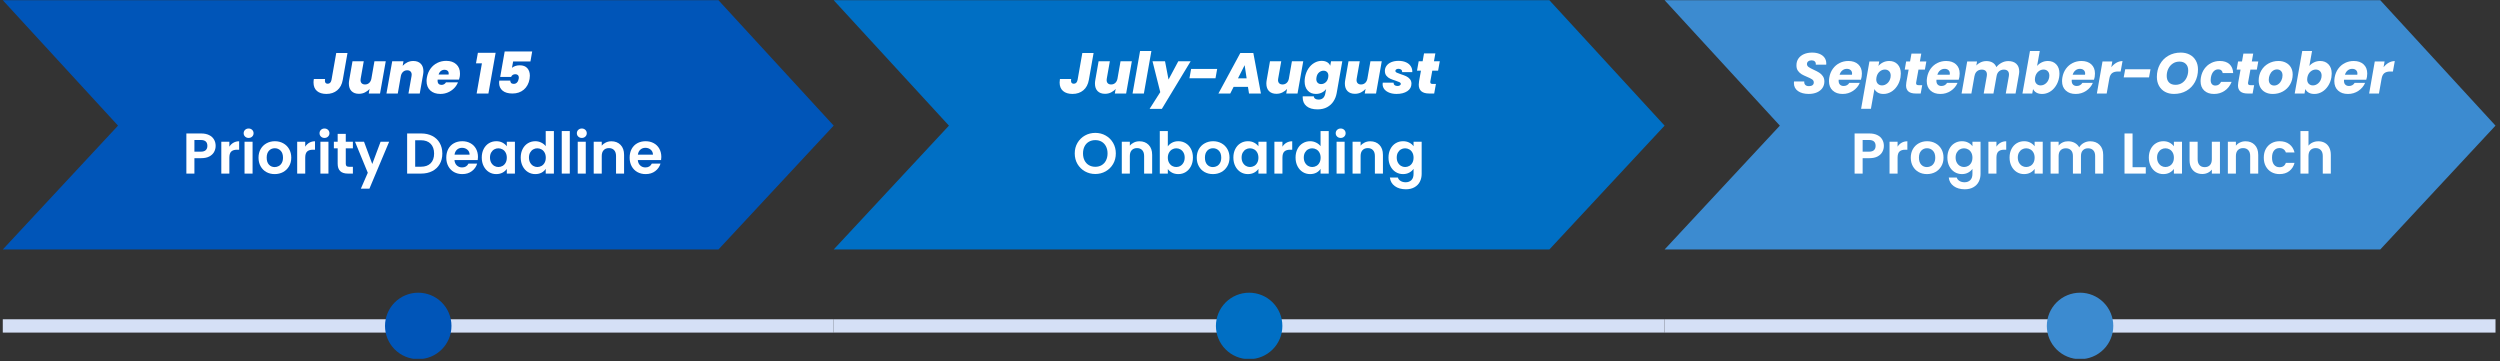
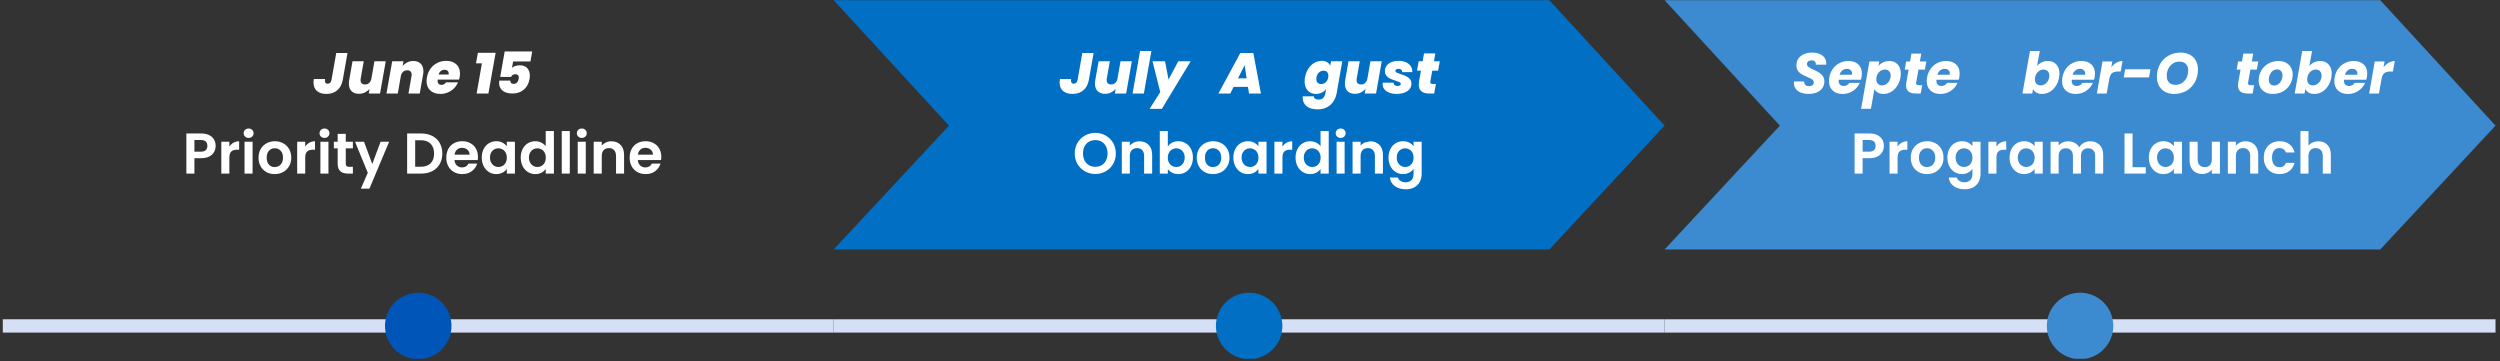
<svg xmlns="http://www.w3.org/2000/svg" width="1619" zoomAndPan="magnify" viewBox="0 0 1214.25 175.5" height="234" preserveAspectRatio="xMidYMid meet" version="1.0">
  <rect x="0" y="0" width="1214.25" height="175.5" fill="#333333" stroke="none" />
  <defs>
    <g />
    <clipPath id="fe2fbc7f79">
      <path d="M 1.352 0 L 405 0 L 405 122 L 1.352 122 Z M 1.352 0 " clip-rule="nonzero" />
    </clipPath>
    <clipPath id="4763f2965c">
      <path d="M 1.352 155 L 405 155 L 405 162 L 1.352 162 Z M 1.352 155 " clip-rule="nonzero" />
    </clipPath>
    <clipPath id="f0ffff029e">
      <path d="M 186 142 L 220 142 L 220 174.254 L 186 174.254 Z M 186 142 " clip-rule="nonzero" />
    </clipPath>
    <clipPath id="56bf2917d0">
      <path d="M 590 142 L 623 142 L 623 174.254 L 590 174.254 Z M 590 142 " clip-rule="nonzero" />
    </clipPath>
    <clipPath id="879070b04d">
      <path d="M 808 0 L 1212.152 0 L 1212.152 122 L 808 122 Z M 808 0 " clip-rule="nonzero" />
    </clipPath>
    <clipPath id="4a79daea33">
      <path d="M 808 155 L 1212.152 155 L 1212.152 162 L 808 162 Z M 808 155 " clip-rule="nonzero" />
    </clipPath>
    <clipPath id="d7d2ca00fc">
      <path d="M 994 142 L 1027 142 L 1027 174.254 L 994 174.254 Z M 994 142 " clip-rule="nonzero" />
    </clipPath>
  </defs>
  <g clip-path="url(#fe2fbc7f79)">
-     <path fill="#0055b8" d="M 1.352 0.102 L 348.949 0.102 L 404.922 61.02 L 348.949 121.172 L 1.352 121.172 L 57.324 61.02 Z M 1.352 0.102 " fill-opacity="1" fill-rule="evenodd" />
-   </g>
+     </g>
  <g clip-path="url(#4763f2965c)">
    <path fill="#d5e0f6" d="M 1.352 155.074 L 404.922 155.074 L 404.922 161.531 L 1.352 161.531 Z M 1.352 155.074 " fill-opacity="1" fill-rule="nonzero" />
  </g>
  <g clip-path="url(#f0ffff029e)">
    <path fill="#0055b8" d="M 219.281 158.301 C 219.281 158.832 219.254 159.359 219.203 159.883 C 219.152 160.41 219.074 160.934 218.969 161.449 C 218.867 161.969 218.738 162.48 218.586 162.988 C 218.43 163.492 218.254 163.992 218.051 164.48 C 217.848 164.969 217.625 165.445 217.375 165.91 C 217.125 166.379 216.852 166.832 216.559 167.27 C 216.266 167.711 215.953 168.133 215.617 168.543 C 215.281 168.953 214.926 169.344 214.551 169.715 C 214.18 170.09 213.785 170.445 213.379 170.781 C 212.969 171.117 212.547 171.43 212.105 171.723 C 211.668 172.02 211.215 172.289 210.746 172.539 C 210.281 172.789 209.805 173.012 209.316 173.215 C 208.828 173.418 208.328 173.598 207.824 173.75 C 207.316 173.902 206.805 174.031 206.285 174.133 C 205.77 174.238 205.246 174.316 204.719 174.367 C 204.195 174.418 203.664 174.445 203.137 174.445 C 202.609 174.445 202.082 174.418 201.555 174.367 C 201.027 174.316 200.508 174.238 199.988 174.133 C 199.469 174.031 198.957 173.902 198.453 173.75 C 197.945 173.598 197.449 173.418 196.961 173.215 C 196.473 173.012 195.992 172.789 195.527 172.539 C 195.062 172.289 194.609 172.02 194.168 171.723 C 193.73 171.43 193.305 171.117 192.895 170.781 C 192.488 170.445 192.098 170.09 191.723 169.715 C 191.348 169.344 190.992 168.953 190.66 168.543 C 190.324 168.133 190.008 167.711 189.715 167.27 C 189.422 166.832 189.148 166.379 188.902 165.91 C 188.652 165.445 188.426 164.969 188.223 164.48 C 188.02 163.992 187.844 163.492 187.691 162.988 C 187.535 162.48 187.406 161.969 187.305 161.449 C 187.203 160.934 187.125 160.41 187.07 159.883 C 187.02 159.359 186.996 158.832 186.996 158.301 C 186.996 157.773 187.02 157.246 187.07 156.719 C 187.125 156.191 187.203 155.672 187.305 155.152 C 187.406 154.633 187.535 154.121 187.691 153.617 C 187.844 153.109 188.02 152.613 188.223 152.125 C 188.426 151.637 188.652 151.16 188.902 150.691 C 189.148 150.227 189.422 149.773 189.715 149.332 C 190.008 148.895 190.324 148.469 190.66 148.062 C 190.992 147.652 191.348 147.262 191.723 146.887 C 192.098 146.512 192.488 146.16 192.895 145.824 C 193.305 145.488 193.73 145.172 194.168 144.879 C 194.609 144.586 195.062 144.312 195.527 144.066 C 195.992 143.816 196.473 143.59 196.961 143.387 C 197.449 143.184 197.945 143.008 198.453 142.855 C 198.957 142.699 199.469 142.57 199.988 142.469 C 200.508 142.367 201.027 142.289 201.555 142.238 C 202.082 142.184 202.609 142.16 203.137 142.16 C 203.664 142.16 204.195 142.184 204.719 142.238 C 205.246 142.289 205.77 142.367 206.285 142.469 C 206.805 142.57 207.316 142.699 207.824 142.855 C 208.328 143.008 208.828 143.184 209.316 143.387 C 209.805 143.59 210.281 143.816 210.746 144.066 C 211.215 144.312 211.668 144.586 212.105 144.879 C 212.547 145.172 212.969 145.488 213.379 145.824 C 213.785 146.16 214.18 146.512 214.551 146.887 C 214.926 147.262 215.281 147.652 215.617 148.062 C 215.953 148.469 216.266 148.895 216.559 149.332 C 216.852 149.773 217.125 150.227 217.375 150.691 C 217.625 151.16 217.848 151.637 218.051 152.125 C 218.254 152.613 218.43 153.109 218.586 153.617 C 218.738 154.121 218.867 154.633 218.969 155.152 C 219.074 155.672 219.152 156.191 219.203 156.719 C 219.254 157.246 219.281 157.773 219.281 158.301 Z M 219.281 158.301 " fill-opacity="1" fill-rule="nonzero" />
  </g>
  <path fill="#006fc4" d="M 404.922 0.102 L 752.523 0.102 L 808.496 61.02 L 752.523 121.172 L 404.922 121.172 L 460.898 61.02 Z M 404.922 0.102 " fill-opacity="1" fill-rule="evenodd" />
  <path fill="#d5e0f6" d="M 404.922 155.074 L 808.496 155.074 L 808.496 161.531 L 404.922 161.531 Z M 404.922 155.074 " fill-opacity="1" fill-rule="nonzero" />
  <g clip-path="url(#56bf2917d0)">
    <path fill="#006fc4" d="M 622.852 158.301 C 622.852 158.832 622.828 159.359 622.777 159.883 C 622.723 160.41 622.645 160.934 622.543 161.449 C 622.441 161.969 622.312 162.48 622.156 162.988 C 622.004 163.492 621.828 163.992 621.625 164.48 C 621.422 164.969 621.195 165.445 620.945 165.91 C 620.699 166.379 620.426 166.832 620.133 167.27 C 619.84 167.711 619.523 168.133 619.188 168.543 C 618.852 168.953 618.5 169.344 618.125 169.715 C 617.75 170.09 617.359 170.445 616.949 170.781 C 616.543 171.117 616.117 171.43 615.68 171.723 C 615.238 172.02 614.785 172.289 614.32 172.539 C 613.855 172.789 613.375 173.012 612.887 173.215 C 612.398 173.418 611.902 173.598 611.395 173.75 C 610.891 173.902 610.379 174.031 609.859 174.133 C 609.34 174.238 608.82 174.316 608.293 174.367 C 607.766 174.418 607.238 174.445 606.711 174.445 C 606.18 174.445 605.652 174.418 605.129 174.367 C 604.602 174.316 604.078 174.238 603.562 174.133 C 603.043 174.031 602.531 173.902 602.023 173.75 C 601.52 173.598 601.02 173.418 600.531 173.215 C 600.043 173.012 599.566 172.789 599.102 172.539 C 598.633 172.289 598.18 172.02 597.742 171.723 C 597.301 171.43 596.879 171.117 596.469 170.781 C 596.059 170.445 595.668 170.09 595.297 169.715 C 594.922 169.344 594.566 168.953 594.23 168.543 C 593.895 168.133 593.582 167.711 593.289 167.27 C 592.992 166.832 592.723 166.379 592.473 165.91 C 592.223 165.445 592 164.969 591.797 164.48 C 591.594 163.992 591.414 163.492 591.262 162.988 C 591.109 162.48 590.98 161.969 590.879 161.449 C 590.773 160.934 590.695 160.41 590.645 159.883 C 590.594 159.359 590.566 158.832 590.566 158.301 C 590.566 157.773 590.594 157.246 590.645 156.719 C 590.695 156.191 590.773 155.672 590.879 155.152 C 590.98 154.633 591.109 154.121 591.262 153.617 C 591.414 153.109 591.594 152.613 591.797 152.125 C 592 151.637 592.223 151.16 592.473 150.691 C 592.723 150.227 592.992 149.773 593.289 149.332 C 593.582 148.895 593.895 148.469 594.23 148.062 C 594.566 147.652 594.922 147.262 595.297 146.887 C 595.668 146.512 596.059 146.16 596.469 145.824 C 596.879 145.488 597.301 145.172 597.742 144.879 C 598.18 144.586 598.633 144.312 599.102 144.066 C 599.566 143.816 600.043 143.59 600.531 143.387 C 601.02 143.184 601.52 143.008 602.023 142.855 C 602.531 142.699 603.043 142.57 603.562 142.469 C 604.078 142.367 604.602 142.289 605.129 142.238 C 605.652 142.184 606.18 142.16 606.711 142.16 C 607.238 142.16 607.766 142.184 608.293 142.238 C 608.82 142.289 609.34 142.367 609.859 142.469 C 610.379 142.57 610.891 142.699 611.395 142.855 C 611.902 143.008 612.398 143.184 612.887 143.387 C 613.375 143.59 613.855 143.816 614.32 144.066 C 614.785 144.312 615.238 144.586 615.68 144.879 C 616.117 145.172 616.543 145.488 616.949 145.824 C 617.359 146.16 617.75 146.512 618.125 146.887 C 618.5 147.262 618.852 147.652 619.188 148.062 C 619.523 148.469 619.84 148.895 620.133 149.332 C 620.426 149.773 620.699 150.227 620.945 150.691 C 621.195 151.16 621.422 151.637 621.625 152.125 C 621.828 152.613 622.004 153.109 622.156 153.617 C 622.312 154.121 622.441 154.633 622.543 155.152 C 622.645 155.672 622.723 156.191 622.773 156.719 C 622.828 157.246 622.852 157.773 622.852 158.301 Z M 622.852 158.301 " fill-opacity="1" fill-rule="nonzero" />
  </g>
  <g clip-path="url(#879070b04d)">
    <path fill="#3c8bd0" d="M 808.496 0.102 L 1156.094 0.102 L 1212.07 61.02 L 1156.094 121.172 L 808.496 121.172 L 864.473 61.02 Z M 808.496 0.102 " fill-opacity="1" fill-rule="evenodd" />
  </g>
  <g clip-path="url(#4a79daea33)">
    <path fill="#d5e0f6" d="M 808.496 155.074 L 1212.07 155.074 L 1212.07 161.531 L 808.496 161.531 Z M 808.496 155.074 " fill-opacity="1" fill-rule="nonzero" />
  </g>
  <g clip-path="url(#d7d2ca00fc)">
    <path fill="#3c8bd0" d="M 1026.426 158.301 C 1026.426 158.832 1026.398 159.359 1026.348 159.883 C 1026.297 160.41 1026.219 160.934 1026.117 161.449 C 1026.012 161.969 1025.883 162.48 1025.73 162.988 C 1025.578 163.492 1025.398 163.992 1025.195 164.48 C 1024.996 164.969 1024.77 165.445 1024.52 165.91 C 1024.27 166.379 1024 166.832 1023.707 167.27 C 1023.41 167.711 1023.098 168.133 1022.762 168.543 C 1022.426 168.953 1022.07 169.344 1021.699 169.715 C 1021.324 170.09 1020.934 170.445 1020.523 170.781 C 1020.117 171.117 1019.691 171.43 1019.25 171.723 C 1018.812 172.02 1018.359 172.289 1017.895 172.539 C 1017.426 172.789 1016.949 173.012 1016.461 173.215 C 1015.973 173.418 1015.477 173.598 1014.969 173.75 C 1014.465 173.902 1013.949 174.031 1013.434 174.133 C 1012.914 174.238 1012.391 174.316 1011.867 174.367 C 1011.34 174.418 1010.812 174.445 1010.281 174.445 C 1009.754 174.445 1009.227 174.418 1008.699 174.367 C 1008.176 174.316 1007.652 174.238 1007.133 174.133 C 1006.617 174.031 1006.102 173.902 1005.598 173.75 C 1005.09 173.598 1004.594 173.418 1004.105 173.215 C 1003.617 173.012 1003.141 172.789 1002.672 172.539 C 1002.207 172.289 1001.754 172.02 1001.312 171.723 C 1000.875 171.43 1000.449 171.117 1000.043 170.781 C 999.633 170.445 999.242 170.09 998.867 169.715 C 998.496 169.344 998.141 168.953 997.805 168.543 C 997.469 168.133 997.152 167.711 996.859 167.27 C 996.566 166.832 996.297 166.379 996.047 165.91 C 995.797 165.445 995.57 164.969 995.367 164.48 C 995.168 163.992 994.988 163.492 994.836 162.988 C 994.684 162.48 994.555 161.969 994.449 161.449 C 994.348 160.934 994.27 160.41 994.219 159.883 C 994.168 159.359 994.141 158.832 994.141 158.301 C 994.141 157.773 994.168 157.246 994.219 156.719 C 994.27 156.191 994.348 155.672 994.449 155.152 C 994.555 154.633 994.684 154.121 994.836 153.617 C 994.988 153.109 995.168 152.613 995.367 152.125 C 995.57 151.637 995.797 151.16 996.047 150.691 C 996.297 150.227 996.566 149.773 996.859 149.332 C 997.152 148.895 997.469 148.469 997.805 148.062 C 998.141 147.652 998.496 147.262 998.867 146.887 C 999.242 146.512 999.633 146.16 1000.043 145.824 C 1000.449 145.488 1000.875 145.172 1001.312 144.879 C 1001.754 144.586 1002.207 144.312 1002.672 144.066 C 1003.141 143.816 1003.617 143.59 1004.105 143.387 C 1004.594 143.184 1005.09 143.008 1005.598 142.855 C 1006.102 142.699 1006.617 142.57 1007.133 142.469 C 1007.652 142.367 1008.176 142.289 1008.699 142.238 C 1009.227 142.184 1009.754 142.16 1010.281 142.16 C 1010.812 142.16 1011.34 142.184 1011.867 142.238 C 1012.391 142.289 1012.914 142.367 1013.434 142.469 C 1013.949 142.57 1014.465 142.699 1014.969 142.855 C 1015.477 143.008 1015.973 143.184 1016.461 143.387 C 1016.949 143.59 1017.426 143.816 1017.895 144.066 C 1018.359 144.312 1018.812 144.586 1019.25 144.879 C 1019.691 145.172 1020.117 145.488 1020.523 145.824 C 1020.934 146.16 1021.324 146.512 1021.699 146.887 C 1022.07 147.262 1022.426 147.652 1022.762 148.062 C 1023.098 148.469 1023.41 148.895 1023.707 149.332 C 1024 149.773 1024.27 150.227 1024.52 150.691 C 1024.77 151.16 1024.996 151.637 1025.195 152.125 C 1025.398 152.613 1025.578 153.109 1025.73 153.617 C 1025.883 154.121 1026.012 154.633 1026.117 155.152 C 1026.219 155.672 1026.297 156.191 1026.348 156.719 C 1026.398 157.246 1026.426 157.773 1026.426 158.301 Z M 1026.426 158.301 " fill-opacity="1" fill-rule="nonzero" />
  </g>
  <g fill="#ffffff" fill-opacity="1">
    <g transform="translate(152.107, 45.418)">
      <g>
        <path d="M 16.672 -19.688 L 14.375 -6.641 C 13.988 -4.43 13.094 -2.738 11.688 -1.562 C 10.281 -0.383 8.523 0.203 6.422 0.203 C 4.484 0.203 2.957 -0.27 1.844 -1.219 C 0.727 -2.176 0.172 -3.555 0.172 -5.359 C 0.172 -5.879 0.223 -6.445 0.328 -7.062 L 5.781 -7.062 C 5.727 -6.77 5.703 -6.492 5.703 -6.234 C 5.703 -5.242 6.156 -4.75 7.062 -4.75 C 8.031 -4.75 8.645 -5.379 8.906 -6.641 L 11.203 -19.688 Z M 16.672 -19.688 " />
      </g>
    </g>
  </g>
  <g fill="#ffffff" fill-opacity="1">
    <g transform="translate(168.411, 45.418)">
      <g>
        <path d="M 18.953 -15.672 L 16.172 0 L 10.688 0 L 11.078 -2.234 C 10.461 -1.523 9.711 -0.953 8.828 -0.516 C 7.953 -0.078 6.984 0.141 5.922 0.141 C 4.379 0.141 3.176 -0.297 2.312 -1.172 C 1.457 -2.047 1.031 -3.266 1.031 -4.828 C 1.031 -5.367 1.086 -5.945 1.203 -6.562 L 2.797 -15.672 L 8.266 -15.672 L 6.781 -7.266 C 6.727 -7.016 6.703 -6.77 6.703 -6.531 C 6.703 -5.863 6.895 -5.336 7.281 -4.953 C 7.676 -4.578 8.207 -4.391 8.875 -4.391 C 9.656 -4.391 10.316 -4.629 10.859 -5.109 C 11.398 -5.586 11.766 -6.258 11.953 -7.125 L 13.453 -15.672 Z M 18.953 -15.672 " />
      </g>
    </g>
  </g>
  <g fill="#ffffff" fill-opacity="1">
    <g transform="translate(187.561, 45.418)">
      <g>
        <path d="M 13.203 -15.797 C 14.734 -15.797 15.93 -15.352 16.797 -14.469 C 17.66 -13.594 18.094 -12.375 18.094 -10.812 C 18.094 -10.289 18.035 -9.727 17.922 -9.125 L 16.312 0 L 10.828 0 L 12.312 -8.406 C 12.363 -8.688 12.391 -8.938 12.391 -9.156 C 12.391 -9.82 12.195 -10.344 11.812 -10.719 C 11.438 -11.094 10.906 -11.281 10.219 -11.281 C 9.438 -11.281 8.773 -11.035 8.234 -10.547 C 7.691 -10.066 7.328 -9.398 7.141 -8.547 L 5.641 0 L 0.141 0 L 2.938 -15.672 L 8.406 -15.672 L 8.016 -13.438 C 8.629 -14.133 9.379 -14.703 10.266 -15.141 C 11.16 -15.578 12.141 -15.797 13.203 -15.797 Z M 13.203 -15.797 " />
      </g>
    </g>
  </g>
  <g fill="#ffffff" fill-opacity="1">
    <g transform="translate(206.712, 45.418)">
      <g>
        <path d="M 10.031 -15.859 C 12.07 -15.859 13.691 -15.305 14.891 -14.203 C 16.098 -13.109 16.703 -11.613 16.703 -9.719 C 16.703 -9.082 16.656 -8.523 16.562 -8.047 C 16.445 -7.441 16.332 -7.008 16.219 -6.75 L 5.859 -6.75 C 5.836 -6.645 5.828 -6.477 5.828 -6.25 C 5.828 -5.539 6 -5.02 6.344 -4.688 C 6.695 -4.352 7.16 -4.188 7.734 -4.188 C 8.648 -4.188 9.375 -4.598 9.906 -5.422 L 15.719 -5.422 C 15.289 -4.336 14.648 -3.367 13.797 -2.516 C 12.953 -1.672 11.957 -1.004 10.812 -0.516 C 9.676 -0.035 8.461 0.203 7.172 0.203 C 5.129 0.203 3.5 -0.352 2.281 -1.469 C 1.07 -2.594 0.469 -4.133 0.469 -6.094 C 0.469 -6.645 0.523 -7.227 0.641 -7.844 C 0.941 -9.477 1.531 -10.895 2.406 -12.094 C 3.289 -13.301 4.391 -14.227 5.703 -14.875 C 7.016 -15.531 8.457 -15.859 10.031 -15.859 Z M 11.172 -9.219 C 11.203 -9.477 11.219 -9.645 11.219 -9.719 C 11.219 -10.312 11.031 -10.758 10.656 -11.062 C 10.289 -11.375 9.812 -11.531 9.219 -11.531 C 8.531 -11.531 7.93 -11.332 7.422 -10.938 C 6.922 -10.551 6.551 -9.977 6.312 -9.219 Z M 11.172 -9.219 " />
      </g>
    </g>
  </g>
  <g fill="#ffffff" fill-opacity="1">
    <g transform="translate(223.909, 45.418)">
      <g />
    </g>
  </g>
  <g fill="#ffffff" fill-opacity="1">
    <g transform="translate(229.52, 45.418)">
      <g>
        <path d="M 1.672 -14.656 L 2.594 -19.766 L 11.203 -19.766 L 7.703 0 L 1.984 0 L 4.547 -14.656 Z M 1.672 -14.656 " />
      </g>
    </g>
  </g>
  <g fill="#ffffff" fill-opacity="1">
    <g transform="translate(240.324, 45.418)">
      <g>
        <path d="M 17.312 -15.578 L 8.906 -15.578 L 8.344 -12.484 C 8.789 -12.859 9.336 -13.156 9.984 -13.375 C 10.641 -13.594 11.332 -13.703 12.062 -13.703 C 13.738 -13.703 14.984 -13.234 15.797 -12.297 C 16.617 -11.359 17.031 -10.145 17.031 -8.656 C 17.031 -8.188 16.984 -7.656 16.891 -7.062 C 16.504 -4.863 15.57 -3.133 14.094 -1.875 C 12.625 -0.625 10.785 0 8.578 0 C 6.504 0 4.906 -0.461 3.781 -1.391 C 2.656 -2.328 2.094 -3.586 2.094 -5.172 C 2.094 -5.523 2.117 -5.895 2.172 -6.281 L 7.531 -6.281 C 7.5 -5.852 7.617 -5.477 7.891 -5.156 C 8.16 -4.844 8.594 -4.688 9.188 -4.688 C 9.852 -4.688 10.391 -4.91 10.797 -5.359 C 11.211 -5.805 11.484 -6.398 11.609 -7.141 C 11.648 -7.441 11.672 -7.648 11.672 -7.766 C 11.672 -8.285 11.52 -8.68 11.219 -8.953 C 10.926 -9.234 10.5 -9.375 9.938 -9.375 C 9.438 -9.375 9.008 -9.25 8.656 -9 C 8.301 -8.75 8.062 -8.438 7.938 -8.062 L 2.625 -8.062 L 4.797 -20.406 L 18.156 -20.406 Z M 17.312 -15.578 " />
      </g>
    </g>
  </g>
  <g fill="#ffffff" fill-opacity="1">
    <g transform="translate(88.597, 84.308)">
      <g>
        <path d="M 16.141 -13.453 C 16.141 -12.41 15.891 -11.43 15.391 -10.516 C 14.898 -9.609 14.129 -8.875 13.078 -8.312 C 12.023 -7.758 10.703 -7.484 9.109 -7.484 L 5.828 -7.484 L 5.828 0 L 1.922 0 L 1.922 -19.484 L 9.109 -19.484 C 10.609 -19.484 11.891 -19.223 12.953 -18.703 C 14.016 -18.18 14.812 -17.461 15.344 -16.547 C 15.875 -15.641 16.141 -14.609 16.141 -13.453 Z M 8.938 -10.641 C 10.008 -10.641 10.805 -10.883 11.328 -11.375 C 11.859 -11.875 12.125 -12.566 12.125 -13.453 C 12.125 -15.359 11.062 -16.312 8.938 -16.312 L 5.828 -16.312 L 5.828 -10.641 Z M 8.938 -10.641 " />
      </g>
    </g>
  </g>
  <g fill="#ffffff" fill-opacity="1">
    <g transform="translate(105.57, 84.308)">
      <g>
        <path d="M 5.828 -13.062 C 6.336 -13.883 6.992 -14.523 7.797 -14.984 C 8.609 -15.453 9.535 -15.688 10.578 -15.688 L 10.578 -11.594 L 9.547 -11.594 C 8.316 -11.594 7.391 -11.301 6.766 -10.719 C 6.141 -10.145 5.828 -9.141 5.828 -7.703 L 5.828 0 L 1.922 0 L 1.922 -15.469 L 5.828 -15.469 Z M 5.828 -13.062 " />
      </g>
    </g>
  </g>
  <g fill="#ffffff" fill-opacity="1">
    <g transform="translate(116.848, 84.308)">
      <g>
        <path d="M 3.906 -17.312 C 3.219 -17.312 2.645 -17.531 2.188 -17.969 C 1.727 -18.406 1.5 -18.945 1.5 -19.594 C 1.5 -20.25 1.727 -20.797 2.188 -21.234 C 2.645 -21.672 3.219 -21.891 3.906 -21.891 C 4.594 -21.891 5.164 -21.672 5.625 -21.234 C 6.082 -20.797 6.312 -20.25 6.312 -19.594 C 6.312 -18.945 6.082 -18.406 5.625 -17.969 C 5.164 -17.531 4.594 -17.312 3.906 -17.312 Z M 5.828 -15.469 L 5.828 0 L 1.922 0 L 1.922 -15.469 Z M 5.828 -15.469 " />
      </g>
    </g>
  </g>
  <g fill="#ffffff" fill-opacity="1">
    <g transform="translate(124.609, 84.308)">
      <g>
        <path d="M 8.797 0.25 C 7.305 0.25 5.961 -0.078 4.766 -0.734 C 3.578 -1.398 2.645 -2.336 1.969 -3.547 C 1.289 -4.754 0.953 -6.148 0.953 -7.734 C 0.953 -9.316 1.301 -10.711 2 -11.922 C 2.695 -13.129 3.648 -14.062 4.859 -14.719 C 6.066 -15.383 7.414 -15.719 8.906 -15.719 C 10.395 -15.719 11.742 -15.383 12.953 -14.719 C 14.16 -14.062 15.113 -13.129 15.812 -11.922 C 16.508 -10.711 16.859 -9.316 16.859 -7.734 C 16.859 -6.148 16.5 -4.754 15.781 -3.547 C 15.07 -2.336 14.109 -1.398 12.891 -0.734 C 11.672 -0.078 10.305 0.25 8.797 0.25 Z M 8.797 -3.156 C 9.504 -3.156 10.172 -3.328 10.797 -3.672 C 11.422 -4.016 11.914 -4.531 12.281 -5.219 C 12.656 -5.906 12.844 -6.742 12.844 -7.734 C 12.844 -9.203 12.457 -10.332 11.688 -11.125 C 10.914 -11.914 9.969 -12.312 8.844 -12.312 C 7.727 -12.312 6.797 -11.914 6.047 -11.125 C 5.297 -10.332 4.922 -9.203 4.922 -7.734 C 4.922 -6.266 5.285 -5.133 6.016 -4.344 C 6.754 -3.551 7.68 -3.156 8.797 -3.156 Z M 8.797 -3.156 " />
      </g>
    </g>
  </g>
  <g fill="#ffffff" fill-opacity="1">
    <g transform="translate(142.42, 84.308)">
      <g>
        <path d="M 5.828 -13.062 C 6.336 -13.883 6.992 -14.523 7.797 -14.984 C 8.609 -15.453 9.535 -15.688 10.578 -15.688 L 10.578 -11.594 L 9.547 -11.594 C 8.316 -11.594 7.391 -11.301 6.766 -10.719 C 6.141 -10.145 5.828 -9.141 5.828 -7.703 L 5.828 0 L 1.922 0 L 1.922 -15.469 L 5.828 -15.469 Z M 5.828 -13.062 " />
      </g>
    </g>
  </g>
  <g fill="#ffffff" fill-opacity="1">
    <g transform="translate(153.698, 84.308)">
      <g>
        <path d="M 3.906 -17.312 C 3.219 -17.312 2.645 -17.531 2.188 -17.969 C 1.727 -18.406 1.5 -18.945 1.5 -19.594 C 1.5 -20.25 1.727 -20.797 2.188 -21.234 C 2.645 -21.672 3.219 -21.891 3.906 -21.891 C 4.594 -21.891 5.164 -21.672 5.625 -21.234 C 6.082 -20.797 6.312 -20.25 6.312 -19.594 C 6.312 -18.945 6.082 -18.406 5.625 -17.969 C 5.164 -17.531 4.594 -17.312 3.906 -17.312 Z M 5.828 -15.469 L 5.828 0 L 1.922 0 L 1.922 -15.469 Z M 5.828 -15.469 " />
      </g>
    </g>
  </g>
  <g fill="#ffffff" fill-opacity="1">
    <g transform="translate(161.459, 84.308)">
      <g>
        <path d="M 6.484 -12.25 L 6.484 -4.781 C 6.484 -4.258 6.609 -3.879 6.859 -3.641 C 7.109 -3.41 7.531 -3.297 8.125 -3.297 L 9.938 -3.297 L 9.938 0 L 7.484 0 C 4.191 0 2.547 -1.598 2.547 -4.797 L 2.547 -12.25 L 0.703 -12.25 L 0.703 -15.469 L 2.547 -15.469 L 2.547 -19.297 L 6.484 -19.297 L 6.484 -15.469 L 9.938 -15.469 L 9.938 -12.25 Z M 6.484 -12.25 " />
      </g>
    </g>
  </g>
  <g fill="#ffffff" fill-opacity="1">
    <g transform="translate(172.291, 84.308)">
      <g>
        <path d="M 16.719 -15.469 L 7.141 7.312 L 2.984 7.312 L 6.344 -0.391 L 0.141 -15.469 L 4.516 -15.469 L 8.516 -4.656 L 12.562 -15.469 Z M 16.719 -15.469 " />
      </g>
    </g>
  </g>
  <g fill="#ffffff" fill-opacity="1">
    <g transform="translate(189.181, 84.308)">
      <g />
    </g>
  </g>
  <g fill="#ffffff" fill-opacity="1">
    <g transform="translate(195.825, 84.308)">
      <g>
        <path d="M 8.734 -19.484 C 10.785 -19.484 12.586 -19.082 14.141 -18.281 C 15.691 -17.488 16.891 -16.352 17.734 -14.875 C 18.586 -13.395 19.016 -11.676 19.016 -9.719 C 19.016 -7.758 18.586 -6.051 17.734 -4.594 C 16.891 -3.133 15.691 -2.004 14.141 -1.203 C 12.586 -0.398 10.785 0 8.734 0 L 1.922 0 L 1.922 -19.484 Z M 8.594 -3.328 C 10.645 -3.328 12.227 -3.883 13.344 -5 C 14.457 -6.113 15.016 -7.688 15.016 -9.719 C 15.016 -11.75 14.457 -13.332 13.344 -14.469 C 12.227 -15.613 10.645 -16.188 8.594 -16.188 L 5.828 -16.188 L 5.828 -3.328 Z M 8.594 -3.328 " />
      </g>
    </g>
  </g>
  <g fill="#ffffff" fill-opacity="1">
    <g transform="translate(215.841, 84.308)">
      <g>
        <path d="M 16.312 -8.062 C 16.312 -7.508 16.27 -7.008 16.188 -6.562 L 4.891 -6.562 C 4.984 -5.445 5.375 -4.57 6.062 -3.938 C 6.75 -3.301 7.594 -2.984 8.594 -2.984 C 10.051 -2.984 11.086 -3.609 11.703 -4.859 L 15.922 -4.859 C 15.473 -3.367 14.613 -2.145 13.344 -1.188 C 12.082 -0.227 10.531 0.25 8.688 0.25 C 7.195 0.25 5.859 -0.078 4.672 -0.734 C 3.492 -1.398 2.57 -2.336 1.906 -3.547 C 1.25 -4.754 0.922 -6.148 0.922 -7.734 C 0.922 -9.336 1.242 -10.742 1.891 -11.953 C 2.547 -13.16 3.457 -14.086 4.625 -14.734 C 5.801 -15.391 7.156 -15.719 8.688 -15.719 C 10.156 -15.719 11.469 -15.398 12.625 -14.766 C 13.789 -14.141 14.695 -13.242 15.344 -12.078 C 15.988 -10.91 16.312 -9.57 16.312 -8.062 Z M 12.25 -9.188 C 12.238 -10.188 11.879 -10.988 11.172 -11.594 C 10.461 -12.207 9.598 -12.516 8.578 -12.516 C 7.609 -12.516 6.789 -12.219 6.125 -11.625 C 5.469 -11.039 5.066 -10.227 4.922 -9.188 Z M 12.25 -9.188 " />
      </g>
    </g>
  </g>
  <g fill="#ffffff" fill-opacity="1">
    <g transform="translate(233.065, 84.308)">
      <g>
        <path d="M 0.922 -7.797 C 0.922 -9.359 1.234 -10.742 1.859 -11.953 C 2.484 -13.16 3.328 -14.086 4.391 -14.734 C 5.461 -15.391 6.66 -15.719 7.984 -15.719 C 9.141 -15.719 10.148 -15.484 11.016 -15.016 C 11.879 -14.555 12.57 -13.973 13.094 -13.266 L 13.094 -15.469 L 17.031 -15.469 L 17.031 0 L 13.094 0 L 13.094 -2.266 C 12.594 -1.535 11.898 -0.93 11.016 -0.453 C 10.129 0.016 9.109 0.25 7.953 0.25 C 6.648 0.25 5.461 -0.082 4.391 -0.75 C 3.328 -1.426 2.484 -2.375 1.859 -3.594 C 1.234 -4.812 0.922 -6.211 0.922 -7.797 Z M 13.094 -7.734 C 13.094 -8.68 12.906 -9.492 12.531 -10.172 C 12.164 -10.859 11.664 -11.379 11.031 -11.734 C 10.395 -12.098 9.711 -12.281 8.984 -12.281 C 8.266 -12.281 7.598 -12.102 6.984 -11.75 C 6.367 -11.395 5.867 -10.879 5.484 -10.203 C 5.109 -9.523 4.922 -8.723 4.922 -7.797 C 4.922 -6.859 5.109 -6.039 5.484 -5.344 C 5.867 -4.645 6.375 -4.109 7 -3.734 C 7.625 -3.367 8.285 -3.188 8.984 -3.188 C 9.711 -3.188 10.395 -3.363 11.031 -3.719 C 11.664 -4.082 12.164 -4.602 12.531 -5.281 C 12.906 -5.969 13.094 -6.785 13.094 -7.734 Z M 13.094 -7.734 " />
      </g>
    </g>
  </g>
  <g fill="#ffffff" fill-opacity="1">
    <g transform="translate(251.993, 84.308)">
      <g>
        <path d="M 0.922 -7.797 C 0.922 -9.359 1.234 -10.742 1.859 -11.953 C 2.484 -13.16 3.332 -14.086 4.406 -14.734 C 5.488 -15.391 6.691 -15.719 8.016 -15.719 C 9.016 -15.719 9.969 -15.5 10.875 -15.062 C 11.789 -14.625 12.52 -14.039 13.062 -13.312 L 13.062 -20.656 L 17.031 -20.656 L 17.031 0 L 13.062 0 L 13.062 -2.297 C 12.582 -1.523 11.906 -0.906 11.031 -0.438 C 10.156 0.02 9.141 0.25 7.984 0.25 C 6.68 0.25 5.488 -0.082 4.406 -0.75 C 3.332 -1.426 2.484 -2.375 1.859 -3.594 C 1.234 -4.812 0.922 -6.211 0.922 -7.797 Z M 13.094 -7.734 C 13.094 -8.68 12.906 -9.492 12.531 -10.172 C 12.164 -10.859 11.664 -11.379 11.031 -11.734 C 10.395 -12.098 9.711 -12.281 8.984 -12.281 C 8.266 -12.281 7.598 -12.102 6.984 -11.75 C 6.367 -11.395 5.867 -10.879 5.484 -10.203 C 5.109 -9.523 4.922 -8.723 4.922 -7.797 C 4.922 -6.859 5.109 -6.039 5.484 -5.344 C 5.867 -4.645 6.375 -4.109 7 -3.734 C 7.625 -3.367 8.285 -3.188 8.984 -3.188 C 9.711 -3.188 10.395 -3.363 11.031 -3.719 C 11.664 -4.082 12.164 -4.602 12.531 -5.281 C 12.906 -5.969 13.094 -6.785 13.094 -7.734 Z M 13.094 -7.734 " />
      </g>
    </g>
  </g>
  <g fill="#ffffff" fill-opacity="1">
    <g transform="translate(270.92, 84.308)">
      <g>
        <path d="M 5.828 -20.656 L 5.828 0 L 1.922 0 L 1.922 -20.656 Z M 5.828 -20.656 " />
      </g>
    </g>
  </g>
  <g fill="#ffffff" fill-opacity="1">
    <g transform="translate(278.681, 84.308)">
      <g>
        <path d="M 3.906 -17.312 C 3.219 -17.312 2.645 -17.531 2.188 -17.969 C 1.727 -18.406 1.5 -18.945 1.5 -19.594 C 1.5 -20.25 1.727 -20.797 2.188 -21.234 C 2.645 -21.672 3.219 -21.891 3.906 -21.891 C 4.594 -21.891 5.164 -21.672 5.625 -21.234 C 6.082 -20.797 6.312 -20.25 6.312 -19.594 C 6.312 -18.945 6.082 -18.406 5.625 -17.969 C 5.164 -17.531 4.594 -17.312 3.906 -17.312 Z M 5.828 -15.469 L 5.828 0 L 1.922 0 L 1.922 -15.469 Z M 5.828 -15.469 " />
      </g>
    </g>
  </g>
  <g fill="#ffffff" fill-opacity="1">
    <g transform="translate(286.442, 84.308)">
      <g>
        <path d="M 10.5 -15.688 C 12.344 -15.688 13.832 -15.102 14.969 -13.938 C 16.102 -12.781 16.672 -11.16 16.672 -9.078 L 16.672 0 L 12.766 0 L 12.766 -8.547 C 12.766 -9.773 12.457 -10.719 11.844 -11.375 C 11.227 -12.039 10.391 -12.375 9.328 -12.375 C 8.242 -12.375 7.391 -12.039 6.766 -11.375 C 6.141 -10.719 5.828 -9.773 5.828 -8.547 L 5.828 0 L 1.922 0 L 1.922 -15.469 L 5.828 -15.469 L 5.828 -13.547 C 6.359 -14.211 7.023 -14.734 7.828 -15.109 C 8.641 -15.492 9.531 -15.688 10.5 -15.688 Z M 10.5 -15.688 " />
      </g>
    </g>
  </g>
  <g fill="#ffffff" fill-opacity="1">
    <g transform="translate(304.895, 84.308)">
      <g>
        <path d="M 16.312 -8.062 C 16.312 -7.508 16.27 -7.008 16.188 -6.562 L 4.891 -6.562 C 4.984 -5.445 5.375 -4.57 6.062 -3.938 C 6.75 -3.301 7.594 -2.984 8.594 -2.984 C 10.051 -2.984 11.086 -3.609 11.703 -4.859 L 15.922 -4.859 C 15.473 -3.367 14.613 -2.145 13.344 -1.188 C 12.082 -0.227 10.531 0.25 8.688 0.25 C 7.195 0.25 5.859 -0.078 4.672 -0.734 C 3.492 -1.398 2.57 -2.336 1.906 -3.547 C 1.25 -4.754 0.922 -6.148 0.922 -7.734 C 0.922 -9.336 1.242 -10.742 1.891 -11.953 C 2.547 -13.16 3.457 -14.086 4.625 -14.734 C 5.801 -15.391 7.156 -15.719 8.688 -15.719 C 10.156 -15.719 11.469 -15.398 12.625 -14.766 C 13.789 -14.141 14.695 -13.242 15.344 -12.078 C 15.988 -10.91 16.312 -9.57 16.312 -8.062 Z M 12.25 -9.188 C 12.238 -10.188 11.879 -10.988 11.172 -11.594 C 10.461 -12.207 9.598 -12.516 8.578 -12.516 C 7.609 -12.516 6.789 -12.219 6.125 -11.625 C 5.469 -11.039 5.066 -10.227 4.922 -9.188 Z M 12.25 -9.188 " />
      </g>
    </g>
  </g>
  <g fill="#ffffff" fill-opacity="1">
    <g transform="translate(514.486, 45.418)">
      <g>
        <path d="M 16.672 -19.688 L 14.375 -6.641 C 13.988 -4.43 13.094 -2.738 11.688 -1.562 C 10.281 -0.383 8.523 0.203 6.422 0.203 C 4.484 0.203 2.957 -0.27 1.844 -1.219 C 0.727 -2.176 0.172 -3.555 0.172 -5.359 C 0.172 -5.879 0.223 -6.445 0.328 -7.062 L 5.781 -7.062 C 5.727 -6.77 5.703 -6.492 5.703 -6.234 C 5.703 -5.242 6.156 -4.75 7.062 -4.75 C 8.031 -4.75 8.645 -5.379 8.906 -6.641 L 11.203 -19.688 Z M 16.672 -19.688 " />
      </g>
    </g>
  </g>
  <g fill="#ffffff" fill-opacity="1">
    <g transform="translate(530.79, 45.418)">
      <g>
        <path d="M 18.953 -15.672 L 16.172 0 L 10.688 0 L 11.078 -2.234 C 10.461 -1.523 9.711 -0.953 8.828 -0.516 C 7.953 -0.078 6.984 0.141 5.922 0.141 C 4.379 0.141 3.176 -0.297 2.312 -1.172 C 1.457 -2.047 1.031 -3.266 1.031 -4.828 C 1.031 -5.367 1.086 -5.945 1.203 -6.562 L 2.797 -15.672 L 8.266 -15.672 L 6.781 -7.266 C 6.727 -7.016 6.703 -6.77 6.703 -6.531 C 6.703 -5.863 6.895 -5.336 7.281 -4.953 C 7.676 -4.578 8.207 -4.391 8.875 -4.391 C 9.656 -4.391 10.316 -4.629 10.859 -5.109 C 11.398 -5.586 11.766 -6.258 11.953 -7.125 L 13.453 -15.672 Z M 18.953 -15.672 " />
      </g>
    </g>
  </g>
  <g fill="#ffffff" fill-opacity="1">
    <g transform="translate(549.94, 45.418)">
      <g>
        <path d="M 9.297 -20.656 L 5.641 0 L 0.141 0 L 3.797 -20.656 Z M 9.297 -20.656 " />
      </g>
    </g>
  </g>
  <g fill="#ffffff" fill-opacity="1">
    <g transform="translate(558.539, 45.418)">
      <g>
        <path d="M 7.312 -15.672 L 9.016 -6.781 L 13.766 -15.672 L 19.766 -15.672 L 5.781 7.453 L -0.172 7.453 L 5 -0.672 L 1.234 -15.672 Z M 7.312 -15.672 " />
      </g>
    </g>
  </g>
  <g fill="#ffffff" fill-opacity="1">
    <g transform="translate(576.824, 45.418)">
      <g>
-         <path d="M 14.359 -11.953 L 13.547 -7.406 L 0.891 -7.406 L 1.703 -11.953 Z M 14.359 -11.953 " />
-       </g>
+         </g>
    </g>
  </g>
  <g fill="#ffffff" fill-opacity="1">
    <g transform="translate(592.96, 45.418)">
      <g>
        <path d="M 13.172 -3.219 L 6.203 -3.219 L 4.578 0 L -1.172 0 L 9.469 -19.688 L 15.781 -19.688 L 19.469 0 L 13.688 0 Z M 12.531 -7.375 L 11.562 -13.766 L 8.328 -7.375 Z M 12.531 -7.375 " />
      </g>
    </g>
  </g>
  <g fill="#ffffff" fill-opacity="1">
    <g transform="translate(614.037, 45.418)">
      <g>
+         </g>
+     </g>
+   </g>
+   <g fill="#ffffff" fill-opacity="1">
+     <g transform="translate(633.188, 45.418)">
+       <g>
+         <path d="M 8.734 -15.859 C 9.797 -15.859 10.688 -15.645 11.406 -15.219 C 12.125 -14.789 12.625 -14.211 12.906 -13.484 L 13.297 -15.672 L 18.766 -15.672 L 16.031 -0.172 C 15.77 1.297 15.254 2.617 14.484 3.797 C 13.723 4.984 12.691 5.93 11.391 6.641 C 10.086 7.348 8.535 7.703 6.734 7.703 C 4.441 7.703 2.664 7.188 1.406 6.156 C 0.156 5.125 -0.469 3.711 -0.469 1.922 L -0.453 1.375 L 4.938 1.375 C 4.977 1.875 5.195 2.258 5.594 2.531 C 6 2.812 6.547 2.953 7.234 2.953 C 9.098 2.953 10.203 1.91 10.547 -0.172 L 10.922 -2.172 C 10.379 -1.453 9.676 -0.875 8.812 -0.438 C 7.945 -0.008 6.984 0.203 5.922 0.203 C 4.285 0.203 2.969 -0.344 1.969 -1.438 C 0.969 -2.531 0.469 -4.016 0.469 -5.891 C 0.469 -6.504 0.523 -7.156 0.641 -7.844 C 0.941 -9.469 1.488 -10.883 2.281 -12.094 C 3.082 -13.301 4.047 -14.227 5.172 -14.875 C 6.305 -15.531 7.492 -15.859 8.734 -15.859 Z M 11.922 -7.844 C 11.973 -8.125 12 -8.383 12 -8.625 C 12 -9.406 11.781 -10.008 11.344 -10.438 C 10.906 -10.863 10.344 -11.078 9.656 -11.078 C 8.844 -11.078 8.109 -10.789 7.453 -10.219 C 6.805 -9.656 6.398 -8.863 6.234 -7.844 C 6.172 -7.562 6.141 -7.289 6.141 -7.031 C 6.141 -6.25 6.359 -5.645 6.797 -5.219 C 7.234 -4.789 7.797 -4.578 8.484 -4.578 C 9.305 -4.578 10.039 -4.863 10.688 -5.438 C 11.344 -6.02 11.754 -6.82 11.922 -7.844 Z M 11.922 -7.844 " />
+       </g>
+     </g>
+   </g>
+   <g fill="#ffffff" fill-opacity="1">
+     <g transform="translate(652.171, 45.418)">
+       <g>
        <path d="M 18.953 -15.672 L 16.172 0 L 10.688 0 L 11.078 -2.234 C 10.461 -1.523 9.711 -0.953 8.828 -0.516 C 7.953 -0.078 6.984 0.141 5.922 0.141 C 4.379 0.141 3.176 -0.297 2.312 -1.172 C 1.457 -2.047 1.031 -3.266 1.031 -4.828 C 1.031 -5.367 1.086 -5.945 1.203 -6.562 L 2.797 -15.672 L 8.266 -15.672 L 6.781 -7.266 C 6.727 -7.016 6.703 -6.77 6.703 -6.531 C 6.703 -5.863 6.895 -5.336 7.281 -4.953 C 7.676 -4.578 8.207 -4.391 8.875 -4.391 C 9.656 -4.391 10.316 -4.629 10.859 -5.109 C 11.398 -5.586 11.766 -6.258 11.953 -7.125 L 13.453 -15.672 Z M 18.953 -15.672 " />
      </g>
    </g>
  </g>
  <g fill="#ffffff" fill-opacity="1">
-     <g transform="translate(633.188, 45.418)">
-       <g>
-         <path d="M 8.734 -15.859 C 9.797 -15.859 10.688 -15.645 11.406 -15.219 C 12.125 -14.789 12.625 -14.211 12.906 -13.484 L 13.297 -15.672 L 18.766 -15.672 L 16.031 -0.172 C 15.77 1.297 15.254 2.617 14.484 3.797 C 13.723 4.984 12.691 5.93 11.391 6.641 C 10.086 7.348 8.535 7.703 6.734 7.703 C 4.441 7.703 2.664 7.188 1.406 6.156 C 0.156 5.125 -0.469 3.711 -0.469 1.922 L -0.453 1.375 L 4.938 1.375 C 4.977 1.875 5.195 2.258 5.594 2.531 C 6 2.812 6.547 2.953 7.234 2.953 C 9.098 2.953 10.203 1.91 10.547 -0.172 L 10.922 -2.172 C 10.379 -1.453 9.676 -0.875 8.812 -0.438 C 7.945 -0.008 6.984 0.203 5.922 0.203 C 4.285 0.203 2.969 -0.344 1.969 -1.438 C 0.969 -2.531 0.469 -4.016 0.469 -5.891 C 0.469 -6.504 0.523 -7.156 0.641 -7.844 C 0.941 -9.469 1.488 -10.883 2.281 -12.094 C 3.082 -13.301 4.047 -14.227 5.172 -14.875 C 6.305 -15.531 7.492 -15.859 8.734 -15.859 Z M 11.922 -7.844 C 11.973 -8.125 12 -8.383 12 -8.625 C 12 -9.406 11.781 -10.008 11.344 -10.438 C 10.906 -10.863 10.344 -11.078 9.656 -11.078 C 8.844 -11.078 8.109 -10.789 7.453 -10.219 C 6.805 -9.656 6.398 -8.863 6.234 -7.844 C 6.172 -7.562 6.141 -7.289 6.141 -7.031 C 6.141 -6.25 6.359 -5.645 6.797 -5.219 C 7.234 -4.789 7.797 -4.578 8.484 -4.578 C 9.305 -4.578 10.039 -4.863 10.688 -5.438 C 11.344 -6.02 11.754 -6.82 11.922 -7.844 Z M 11.922 -7.844 " />
-       </g>
-     </g>
-   </g>
-   <g fill="#ffffff" fill-opacity="1">
-     <g transform="translate(652.171, 45.418)">
-       <g>
-         <path d="M 18.953 -15.672 L 16.172 0 L 10.688 0 L 11.078 -2.234 C 10.461 -1.523 9.711 -0.953 8.828 -0.516 C 7.953 -0.078 6.984 0.141 5.922 0.141 C 4.379 0.141 3.176 -0.297 2.312 -1.172 C 1.457 -2.047 1.031 -3.266 1.031 -4.828 C 1.031 -5.367 1.086 -5.945 1.203 -6.562 L 2.797 -15.672 L 8.266 -15.672 L 6.781 -7.266 C 6.727 -7.016 6.703 -6.77 6.703 -6.531 C 6.703 -5.863 6.895 -5.336 7.281 -4.953 C 7.676 -4.578 8.207 -4.391 8.875 -4.391 C 9.656 -4.391 10.316 -4.629 10.859 -5.109 C 11.398 -5.586 11.766 -6.258 11.953 -7.125 L 13.453 -15.672 Z M 18.953 -15.672 " />
-       </g>
-     </g>
-   </g>
-   <g fill="#ffffff" fill-opacity="1">
    <g transform="translate(671.322, 45.418)">
      <g>
        <path d="M 6.984 0.203 C 5.68 0.203 4.516 0.004 3.484 -0.391 C 2.461 -0.785 1.66 -1.336 1.078 -2.047 C 0.504 -2.766 0.219 -3.586 0.219 -4.516 C 0.219 -4.691 0.238 -4.945 0.281 -5.281 L 5.562 -5.281 C 5.539 -4.758 5.695 -4.359 6.031 -4.078 C 6.363 -3.797 6.828 -3.656 7.422 -3.656 C 7.891 -3.656 8.273 -3.75 8.578 -3.938 C 8.891 -4.125 9.047 -4.363 9.047 -4.656 C 9.047 -5.008 8.848 -5.285 8.453 -5.484 C 8.066 -5.68 7.414 -5.93 6.5 -6.234 C 5.445 -6.566 4.57 -6.891 3.875 -7.203 C 3.188 -7.516 2.586 -7.977 2.078 -8.594 C 1.566 -9.207 1.312 -10 1.312 -10.969 C 1.312 -11.906 1.582 -12.742 2.125 -13.484 C 2.676 -14.234 3.453 -14.816 4.453 -15.234 C 5.461 -15.648 6.629 -15.859 7.953 -15.859 C 9.367 -15.859 10.594 -15.617 11.625 -15.141 C 12.656 -14.672 13.426 -14.016 13.938 -13.172 C 14.457 -12.336 14.688 -11.41 14.625 -10.391 L 9.719 -10.391 C 9.738 -10.891 9.586 -11.281 9.266 -11.562 C 8.953 -11.852 8.5 -12 7.906 -12 C 7.477 -12 7.125 -11.906 6.844 -11.719 C 6.562 -11.539 6.422 -11.301 6.422 -11 C 6.422 -10.645 6.617 -10.363 7.016 -10.156 C 7.422 -9.957 8.098 -9.695 9.047 -9.375 C 10.086 -9.039 10.957 -8.711 11.656 -8.391 C 12.352 -8.066 12.953 -7.609 13.453 -7.016 C 13.961 -6.43 14.219 -5.688 14.219 -4.781 C 14.219 -3.227 13.547 -2.008 12.203 -1.125 C 10.859 -0.238 9.117 0.203 6.984 0.203 Z M 6.984 0.203 " />
      </g>
    </g>
  </g>
  <g fill="#ffffff" fill-opacity="1">
    <g transform="translate(687.179, 45.418)">
      <g>
        <path d="M 7.531 -5.859 C 7.52 -5.766 7.516 -5.656 7.516 -5.531 C 7.516 -5.227 7.602 -5.004 7.781 -4.859 C 7.957 -4.723 8.25 -4.656 8.656 -4.656 L 10.25 -4.656 L 9.406 0 L 7.016 0 C 3.609 0 1.906 -1.43 1.906 -4.297 C 1.906 -4.785 1.957 -5.336 2.062 -5.953 L 2.984 -11.109 L 1.062 -11.109 L 1.875 -15.672 L 3.797 -15.672 L 4.469 -19.469 L 9.969 -19.469 L 9.297 -15.672 L 12.125 -15.672 L 11.312 -11.109 L 8.484 -11.109 Z M 7.531 -5.859 " />
      </g>
    </g>
  </g>
  <g fill="#ffffff" fill-opacity="1">
    <g transform="translate(521.018, 84.308)">
      <g>
        <path d="M 10.969 0.203 C 9.145 0.203 7.469 -0.223 5.938 -1.078 C 4.414 -1.941 3.207 -3.129 2.312 -4.641 C 1.426 -6.16 0.984 -7.879 0.984 -9.797 C 0.984 -11.703 1.426 -13.41 2.312 -14.922 C 3.207 -16.441 4.414 -17.629 5.938 -18.484 C 7.469 -19.336 9.145 -19.766 10.969 -19.766 C 12.812 -19.766 14.488 -19.336 16 -18.484 C 17.52 -17.629 18.723 -16.441 19.609 -14.922 C 20.492 -13.41 20.938 -11.703 20.938 -9.797 C 20.938 -7.879 20.492 -6.16 19.609 -4.641 C 18.723 -3.129 17.516 -1.941 15.984 -1.078 C 14.461 -0.223 12.789 0.203 10.969 0.203 Z M 10.969 -3.297 C 12.145 -3.297 13.176 -3.562 14.062 -4.094 C 14.957 -4.625 15.656 -5.379 16.156 -6.359 C 16.664 -7.348 16.922 -8.492 16.922 -9.797 C 16.922 -11.098 16.664 -12.238 16.156 -13.219 C 15.656 -14.195 14.957 -14.945 14.062 -15.469 C 13.176 -15.988 12.145 -16.25 10.969 -16.25 C 9.801 -16.25 8.766 -15.988 7.859 -15.469 C 6.953 -14.945 6.25 -14.195 5.75 -13.219 C 5.25 -12.238 5 -11.098 5 -9.797 C 5 -8.492 5.25 -7.348 5.75 -6.359 C 6.25 -5.379 6.953 -4.625 7.859 -4.094 C 8.766 -3.562 9.801 -3.297 10.969 -3.297 Z M 10.969 -3.297 " />
      </g>
    </g>
  </g>
  <g fill="#ffffff" fill-opacity="1">
    <g transform="translate(542.933, 84.308)">
      <g>
        <path d="M 10.5 -15.688 C 12.344 -15.688 13.832 -15.102 14.969 -13.938 C 16.102 -12.781 16.672 -11.16 16.672 -9.078 L 16.672 0 L 12.766 0 L 12.766 -8.547 C 12.766 -9.773 12.457 -10.719 11.844 -11.375 C 11.227 -12.039 10.391 -12.375 9.328 -12.375 C 8.242 -12.375 7.391 -12.039 6.766 -11.375 C 6.141 -10.719 5.828 -9.773 5.828 -8.547 L 5.828 0 L 1.922 0 L 1.922 -15.469 L 5.828 -15.469 L 5.828 -13.547 C 6.359 -14.211 7.023 -14.734 7.828 -15.109 C 8.641 -15.492 9.531 -15.688 10.5 -15.688 Z M 10.5 -15.688 " />
      </g>
    </g>
  </g>
  <g fill="#ffffff" fill-opacity="1">
    <g transform="translate(561.386, 84.308)">
      <g>
        <path d="M 5.828 -13.203 C 6.336 -13.953 7.031 -14.555 7.906 -15.016 C 8.789 -15.484 9.805 -15.719 10.953 -15.719 C 12.266 -15.719 13.457 -15.391 14.531 -14.734 C 15.602 -14.086 16.453 -13.16 17.078 -11.953 C 17.703 -10.754 18.016 -9.367 18.016 -7.797 C 18.016 -6.211 17.703 -4.812 17.078 -3.594 C 16.453 -2.375 15.602 -1.426 14.531 -0.75 C 13.457 -0.082 12.266 0.25 10.953 0.25 C 9.797 0.25 8.785 0.023 7.922 -0.422 C 7.055 -0.879 6.359 -1.473 5.828 -2.203 L 5.828 0 L 1.922 0 L 1.922 -20.656 L 5.828 -20.656 Z M 14.016 -7.797 C 14.016 -8.723 13.82 -9.523 13.438 -10.203 C 13.062 -10.879 12.562 -11.395 11.938 -11.75 C 11.312 -12.102 10.633 -12.281 9.906 -12.281 C 9.195 -12.281 8.531 -12.098 7.906 -11.734 C 7.289 -11.379 6.789 -10.852 6.406 -10.156 C 6.02 -9.469 5.828 -8.66 5.828 -7.734 C 5.828 -6.805 6.02 -5.992 6.406 -5.297 C 6.789 -4.609 7.289 -4.082 7.906 -3.719 C 8.531 -3.363 9.195 -3.188 9.906 -3.188 C 10.633 -3.188 11.312 -3.367 11.938 -3.734 C 12.562 -4.109 13.062 -4.641 13.438 -5.328 C 13.82 -6.016 14.016 -6.836 14.016 -7.797 Z M 14.016 -7.797 " />
      </g>
    </g>
  </g>
  <g fill="#ffffff" fill-opacity="1">
    <g transform="translate(580.313, 84.308)">
      <g>
        <path d="M 8.797 0.25 C 7.305 0.25 5.961 -0.078 4.766 -0.734 C 3.578 -1.398 2.645 -2.336 1.969 -3.547 C 1.289 -4.754 0.953 -6.148 0.953 -7.734 C 0.953 -9.316 1.301 -10.711 2 -11.922 C 2.695 -13.129 3.648 -14.062 4.859 -14.719 C 6.066 -15.383 7.414 -15.719 8.906 -15.719 C 10.395 -15.719 11.742 -15.383 12.953 -14.719 C 14.16 -14.062 15.113 -13.129 15.812 -11.922 C 16.508 -10.711 16.859 -9.316 16.859 -7.734 C 16.859 -6.148 16.5 -4.754 15.781 -3.547 C 15.07 -2.336 14.109 -1.398 12.891 -0.734 C 11.672 -0.078 10.305 0.25 8.797 0.25 Z M 8.797 -3.156 C 9.504 -3.156 10.172 -3.328 10.797 -3.672 C 11.422 -4.016 11.914 -4.531 12.281 -5.219 C 12.656 -5.906 12.844 -6.742 12.844 -7.734 C 12.844 -9.203 12.457 -10.332 11.688 -11.125 C 10.914 -11.914 9.969 -12.312 8.844 -12.312 C 7.727 -12.312 6.797 -11.914 6.047 -11.125 C 5.297 -10.332 4.922 -9.203 4.922 -7.734 C 4.922 -6.266 5.285 -5.133 6.016 -4.344 C 6.754 -3.551 7.68 -3.156 8.797 -3.156 Z M 8.797 -3.156 " />
      </g>
    </g>
  </g>
  <g fill="#ffffff" fill-opacity="1">
    <g transform="translate(598.124, 84.308)">
      <g>
        <path d="M 0.922 -7.797 C 0.922 -9.359 1.234 -10.742 1.859 -11.953 C 2.484 -13.16 3.328 -14.086 4.391 -14.734 C 5.461 -15.391 6.66 -15.719 7.984 -15.719 C 9.141 -15.719 10.148 -15.484 11.016 -15.016 C 11.879 -14.555 12.57 -13.973 13.094 -13.266 L 13.094 -15.469 L 17.031 -15.469 L 17.031 0 L 13.094 0 L 13.094 -2.266 C 12.594 -1.535 11.898 -0.93 11.016 -0.453 C 10.129 0.016 9.109 0.25 7.953 0.25 C 6.648 0.25 5.461 -0.082 4.391 -0.75 C 3.328 -1.426 2.484 -2.375 1.859 -3.594 C 1.234 -4.812 0.922 -6.211 0.922 -7.797 Z M 13.094 -7.734 C 13.094 -8.68 12.906 -9.492 12.531 -10.172 C 12.164 -10.859 11.664 -11.379 11.031 -11.734 C 10.395 -12.098 9.711 -12.281 8.984 -12.281 C 8.266 -12.281 7.598 -12.102 6.984 -11.75 C 6.367 -11.395 5.867 -10.879 5.484 -10.203 C 5.109 -9.523 4.922 -8.723 4.922 -7.797 C 4.922 -6.859 5.109 -6.039 5.484 -5.344 C 5.867 -4.645 6.375 -4.109 7 -3.734 C 7.625 -3.367 8.285 -3.188 8.984 -3.188 C 9.711 -3.188 10.395 -3.363 11.031 -3.719 C 11.664 -4.082 12.164 -4.602 12.531 -5.281 C 12.906 -5.969 13.094 -6.785 13.094 -7.734 Z M 13.094 -7.734 " />
      </g>
    </g>
  </g>
  <g fill="#ffffff" fill-opacity="1">
    <g transform="translate(617.052, 84.308)">
      <g>
        <path d="M 5.828 -13.062 C 6.336 -13.883 6.992 -14.523 7.797 -14.984 C 8.609 -15.453 9.535 -15.688 10.578 -15.688 L 10.578 -11.594 L 9.547 -11.594 C 8.316 -11.594 7.391 -11.301 6.766 -10.719 C 6.141 -10.145 5.828 -9.141 5.828 -7.703 L 5.828 0 L 1.922 0 L 1.922 -15.469 L 5.828 -15.469 Z M 5.828 -13.062 " />
      </g>
    </g>
  </g>
  <g fill="#ffffff" fill-opacity="1">
    <g transform="translate(628.33, 84.308)">
      <g>
        <path d="M 0.922 -7.797 C 0.922 -9.359 1.234 -10.742 1.859 -11.953 C 2.484 -13.16 3.332 -14.086 4.406 -14.734 C 5.488 -15.391 6.691 -15.719 8.016 -15.719 C 9.016 -15.719 9.969 -15.5 10.875 -15.062 C 11.789 -14.625 12.52 -14.039 13.062 -13.312 L 13.062 -20.656 L 17.031 -20.656 L 17.031 0 L 13.062 0 L 13.062 -2.297 C 12.582 -1.523 11.906 -0.906 11.031 -0.438 C 10.156 0.02 9.141 0.25 7.984 0.25 C 6.68 0.25 5.488 -0.082 4.406 -0.75 C 3.332 -1.426 2.484 -2.375 1.859 -3.594 C 1.234 -4.812 0.922 -6.211 0.922 -7.797 Z M 13.094 -7.734 C 13.094 -8.68 12.906 -9.492 12.531 -10.172 C 12.164 -10.859 11.664 -11.379 11.031 -11.734 C 10.395 -12.098 9.711 -12.281 8.984 -12.281 C 8.266 -12.281 7.598 -12.102 6.984 -11.75 C 6.367 -11.395 5.867 -10.879 5.484 -10.203 C 5.109 -9.523 4.922 -8.723 4.922 -7.797 C 4.922 -6.859 5.109 -6.039 5.484 -5.344 C 5.867 -4.645 6.375 -4.109 7 -3.734 C 7.625 -3.367 8.285 -3.188 8.984 -3.188 C 9.711 -3.188 10.395 -3.363 11.031 -3.719 C 11.664 -4.082 12.164 -4.602 12.531 -5.281 C 12.906 -5.969 13.094 -6.785 13.094 -7.734 Z M 13.094 -7.734 " />
      </g>
    </g>
  </g>
  <g fill="#ffffff" fill-opacity="1">
    <g transform="translate(647.258, 84.308)">
      <g>
        <path d="M 3.906 -17.312 C 3.219 -17.312 2.645 -17.531 2.188 -17.969 C 1.727 -18.406 1.5 -18.945 1.5 -19.594 C 1.5 -20.25 1.727 -20.797 2.188 -21.234 C 2.645 -21.672 3.219 -21.891 3.906 -21.891 C 4.594 -21.891 5.164 -21.672 5.625 -21.234 C 6.082 -20.797 6.312 -20.25 6.312 -19.594 C 6.312 -18.945 6.082 -18.406 5.625 -17.969 C 5.164 -17.531 4.594 -17.312 3.906 -17.312 Z M 5.828 -15.469 L 5.828 0 L 1.922 0 L 1.922 -15.469 Z M 5.828 -15.469 " />
      </g>
    </g>
  </g>
  <g fill="#ffffff" fill-opacity="1">
    <g transform="translate(655.018, 84.308)">
      <g>
-         <path d="M 10.5 -15.688 C 12.344 -15.688 13.832 -15.102 14.969 -13.938 C 16.102 -12.781 16.672 -11.16 16.672 -9.078 L 16.672 0 L 12.766 0 L 12.766 -8.547 C 12.766 -9.773 12.457 -10.719 11.844 -11.375 C 11.227 -12.039 10.391 -12.375 9.328 -12.375 C 8.242 -12.375 7.391 -12.039 6.766 -11.375 C 6.141 -10.719 5.828 -9.773 5.828 -8.547 L 5.828 0 L 1.922 0 L 1.922 -15.469 L 5.828 -15.469 L 5.828 -13.547 C 6.359 -14.211 7.023 -14.734 7.828 -15.109 C 8.641 -15.492 9.531 -15.688 10.5 -15.688 Z M 10.5 -15.688 " />
+         <path d="M 10.5 -15.688 C 12.344 -15.688 13.832 -15.102 14.969 -13.938 C 16.102 -12.781 16.672 -11.16 16.672 -9.078 L 16.672 0 L 12.766 0 L 12.766 -8.547 C 12.766 -9.773 12.457 -10.719 11.844 -11.375 C 11.227 -12.039 10.391 -12.375 9.328 -12.375 C 8.242 -12.375 7.391 -12.039 6.766 -11.375 C 6.141 -10.719 5.828 -9.773 5.828 -8.547 L 5.828 0 L 1.922 0 L 1.922 -15.469 L 5.828 -15.469 L 5.828 -13.547 C 6.359 -14.211 7.023 -14.734 7.828 -15.109 Z M 10.5 -15.688 " />
      </g>
    </g>
  </g>
  <g fill="#ffffff" fill-opacity="1">
    <g transform="translate(673.471, 84.308)">
      <g>
        <path d="M 7.984 -15.719 C 9.141 -15.719 10.156 -15.488 11.031 -15.031 C 11.906 -14.582 12.594 -13.992 13.094 -13.266 L 13.094 -15.469 L 17.031 -15.469 L 17.031 0.109 C 17.031 1.547 16.738 2.828 16.156 3.953 C 15.582 5.078 14.719 5.969 13.562 6.625 C 12.414 7.289 11.02 7.625 9.375 7.625 C 7.188 7.625 5.391 7.109 3.984 6.078 C 2.578 5.055 1.781 3.664 1.594 1.906 L 5.469 1.906 C 5.676 2.602 6.117 3.16 6.797 3.578 C 7.473 4.004 8.297 4.219 9.266 4.219 C 10.398 4.219 11.32 3.875 12.031 3.188 C 12.738 2.508 13.094 1.484 13.094 0.109 L 13.094 -2.297 C 12.594 -1.566 11.898 -0.957 11.016 -0.469 C 10.129 0.008 9.117 0.25 7.984 0.25 C 6.68 0.25 5.488 -0.082 4.406 -0.75 C 3.332 -1.426 2.484 -2.375 1.859 -3.594 C 1.234 -4.812 0.922 -6.211 0.922 -7.797 C 0.922 -9.359 1.234 -10.742 1.859 -11.953 C 2.484 -13.16 3.328 -14.086 4.391 -14.734 C 5.461 -15.391 6.66 -15.719 7.984 -15.719 Z M 13.094 -7.734 C 13.094 -8.68 12.906 -9.492 12.531 -10.172 C 12.164 -10.859 11.664 -11.379 11.031 -11.734 C 10.395 -12.098 9.711 -12.281 8.984 -12.281 C 8.266 -12.281 7.598 -12.102 6.984 -11.75 C 6.367 -11.395 5.867 -10.879 5.484 -10.203 C 5.109 -9.523 4.922 -8.723 4.922 -7.797 C 4.922 -6.859 5.109 -6.039 5.484 -5.344 C 5.867 -4.645 6.375 -4.109 7 -3.734 C 7.625 -3.367 8.285 -3.188 8.984 -3.188 C 9.711 -3.188 10.395 -3.363 11.031 -3.719 C 11.664 -4.082 12.164 -4.602 12.531 -5.281 C 12.906 -5.969 13.094 -6.785 13.094 -7.734 Z M 13.094 -7.734 " />
      </g>
    </g>
  </g>
  <g fill="#ffffff" fill-opacity="1">
    <g transform="translate(870.379, 45.418)">
      <g>
        <path d="M 8.094 0.203 C 5.977 0.203 4.254 -0.254 2.922 -1.172 C 1.586 -2.098 0.922 -3.41 0.922 -5.109 C 0.922 -5.273 0.941 -5.523 0.984 -5.859 L 5.953 -5.859 C 5.891 -5.148 6.051 -4.594 6.438 -4.188 C 6.832 -3.781 7.43 -3.578 8.234 -3.578 C 8.961 -3.578 9.535 -3.734 9.953 -4.047 C 10.367 -4.359 10.578 -4.805 10.578 -5.391 C 10.578 -5.984 10.312 -6.469 9.781 -6.844 C 9.25 -7.219 8.426 -7.633 7.312 -8.094 C 6.238 -8.539 5.359 -8.961 4.672 -9.359 C 3.992 -9.766 3.406 -10.312 2.906 -11 C 2.406 -11.688 2.156 -12.551 2.156 -13.594 C 2.133 -14.883 2.445 -16.004 3.094 -16.953 C 3.75 -17.898 4.648 -18.625 5.797 -19.125 C 6.953 -19.625 8.273 -19.875 9.766 -19.875 C 11.109 -19.875 12.301 -19.664 13.344 -19.25 C 14.383 -18.832 15.191 -18.227 15.766 -17.438 C 16.348 -16.645 16.641 -15.707 16.641 -14.625 C 16.641 -14.352 16.629 -14.148 16.609 -14.016 L 11.531 -14.016 C 11.551 -14.086 11.562 -14.203 11.562 -14.359 C 11.562 -14.879 11.379 -15.301 11.016 -15.625 C 10.648 -15.945 10.148 -16.109 9.516 -16.109 C 8.848 -16.109 8.305 -15.945 7.891 -15.625 C 7.473 -15.301 7.266 -14.859 7.266 -14.297 C 7.266 -13.734 7.523 -13.258 8.047 -12.875 C 8.566 -12.5 9.375 -12.062 10.469 -11.562 C 11.57 -11.062 12.473 -10.594 13.172 -10.156 C 13.867 -9.727 14.469 -9.156 14.969 -8.438 C 15.469 -7.727 15.719 -6.852 15.719 -5.812 C 15.719 -4.656 15.41 -3.617 14.797 -2.703 C 14.18 -1.797 13.297 -1.082 12.141 -0.562 C 10.992 -0.051 9.645 0.203 8.094 0.203 Z M 8.094 0.203 " />
      </g>
    </g>
  </g>
  <g fill="#ffffff" fill-opacity="1">
    <g transform="translate(887.743, 45.418)">
      <g>
        <path d="M 10.031 -15.797 C 12.039 -15.797 13.633 -15.25 14.812 -14.156 C 15.988 -13.07 16.578 -11.594 16.578 -9.719 C 16.578 -9.102 16.535 -8.551 16.453 -8.062 C 16.367 -7.633 16.254 -7.18 16.109 -6.703 L 5.312 -6.703 C 5.289 -6.586 5.281 -6.41 5.281 -6.172 C 5.281 -5.348 5.504 -4.723 5.953 -4.297 C 6.398 -3.867 6.992 -3.656 7.734 -3.656 C 8.922 -3.656 9.832 -4.16 10.469 -5.172 L 15.547 -5.172 C 14.879 -3.586 13.789 -2.289 12.281 -1.281 C 10.781 -0.281 9.086 0.219 7.203 0.219 C 5.191 0.219 3.586 -0.336 2.391 -1.453 C 1.191 -2.566 0.594 -4.082 0.594 -6 C 0.594 -6.582 0.645 -7.18 0.75 -7.797 C 1.031 -9.41 1.609 -10.82 2.484 -12.031 C 3.359 -13.238 4.445 -14.164 5.75 -14.812 C 7.051 -15.469 8.477 -15.797 10.031 -15.797 Z M 11.75 -9.125 C 11.789 -9.383 11.812 -9.562 11.812 -9.656 C 11.812 -10.406 11.578 -10.977 11.109 -11.375 C 10.648 -11.781 10.035 -11.984 9.266 -11.984 C 8.453 -11.984 7.734 -11.734 7.109 -11.234 C 6.484 -10.742 6.031 -10.039 5.75 -9.125 Z M 11.75 -9.125 " />
      </g>
    </g>
  </g>
  <g fill="#ffffff" fill-opacity="1">
    <g transform="translate(904.939, 45.418)">
      <g>
        <path d="M 7.422 -13.375 C 8.023 -14.102 8.773 -14.688 9.672 -15.125 C 10.578 -15.57 11.578 -15.797 12.672 -15.797 C 14.348 -15.797 15.703 -15.25 16.734 -14.156 C 17.766 -13.062 18.281 -11.57 18.281 -9.688 C 18.281 -9.113 18.227 -8.488 18.125 -7.812 C 17.844 -6.219 17.289 -4.812 16.469 -3.594 C 15.656 -2.375 14.672 -1.43 13.516 -0.766 C 12.359 -0.109 11.141 0.219 9.859 0.219 C 8.773 0.219 7.859 0 7.109 -0.438 C 6.367 -0.883 5.82 -1.461 5.469 -2.172 L 3.766 7.422 L -1 7.422 L 3.047 -15.578 L 7.812 -15.578 Z M 13.297 -7.812 C 13.348 -8.133 13.375 -8.426 13.375 -8.688 C 13.375 -9.613 13.109 -10.336 12.578 -10.859 C 12.047 -11.379 11.367 -11.641 10.547 -11.641 C 9.598 -11.641 8.734 -11.297 7.953 -10.609 C 7.172 -9.922 6.672 -8.984 6.453 -7.797 C 6.391 -7.453 6.359 -7.145 6.359 -6.875 C 6.359 -5.957 6.617 -5.238 7.141 -4.719 C 7.672 -4.195 8.344 -3.938 9.156 -3.938 C 10.102 -3.938 10.973 -4.285 11.766 -4.984 C 12.555 -5.68 13.066 -6.625 13.297 -7.812 Z M 13.297 -7.812 " />
      </g>
    </g>
  </g>
  <g fill="#ffffff" fill-opacity="1">
    <g transform="translate(923.895, 45.418)">
      <g>
        <path d="M 6.781 -5.359 C 6.758 -5.266 6.75 -5.145 6.75 -5 C 6.75 -4.664 6.848 -4.422 7.047 -4.266 C 7.242 -4.117 7.566 -4.047 8.016 -4.047 L 9.719 -4.047 L 8.984 0 L 6.562 0 C 3.438 0 1.875 -1.312 1.875 -3.938 C 1.875 -4.32 1.922 -4.816 2.016 -5.422 L 3.125 -11.609 L 1.234 -11.609 L 1.922 -15.578 L 3.828 -15.578 L 4.5 -19.375 L 9.266 -19.375 L 8.594 -15.578 L 11.734 -15.578 L 11.031 -11.609 L 7.906 -11.609 Z M 6.781 -5.359 " />
      </g>
    </g>
  </g>
  <g fill="#ffffff" fill-opacity="1">
    <g transform="translate(935.229, 45.418)">
      <g>
        <path d="M 10.031 -15.797 C 12.039 -15.797 13.633 -15.25 14.812 -14.156 C 15.988 -13.07 16.578 -11.594 16.578 -9.719 C 16.578 -9.102 16.535 -8.551 16.453 -8.062 C 16.367 -7.633 16.254 -7.18 16.109 -6.703 L 5.312 -6.703 C 5.289 -6.586 5.281 -6.41 5.281 -6.172 C 5.281 -5.348 5.504 -4.723 5.953 -4.297 C 6.398 -3.867 6.992 -3.656 7.734 -3.656 C 8.922 -3.656 9.832 -4.16 10.469 -5.172 L 15.547 -5.172 C 14.879 -3.586 13.789 -2.289 12.281 -1.281 C 10.781 -0.281 9.086 0.219 7.203 0.219 C 5.191 0.219 3.586 -0.336 2.391 -1.453 C 1.191 -2.566 0.594 -4.082 0.594 -6 C 0.594 -6.582 0.645 -7.18 0.75 -7.797 C 1.031 -9.41 1.609 -10.82 2.484 -12.031 C 3.359 -13.238 4.445 -14.164 5.75 -14.812 C 7.051 -15.469 8.477 -15.797 10.031 -15.797 Z M 11.75 -9.125 C 11.789 -9.383 11.812 -9.562 11.812 -9.656 C 11.812 -10.406 11.578 -10.977 11.109 -11.375 C 10.648 -11.781 10.035 -11.984 9.266 -11.984 C 8.453 -11.984 7.734 -11.734 7.109 -11.234 C 6.484 -10.742 6.031 -10.039 5.75 -9.125 Z M 11.75 -9.125 " />
      </g>
    </g>
  </g>
  <g fill="#ffffff" fill-opacity="1">
    <g transform="translate(952.426, 45.418)">
      <g>
-         <path d="M 22.984 -15.75 C 24.66 -15.75 25.969 -15.305 26.906 -14.422 C 27.844 -13.535 28.312 -12.301 28.312 -10.719 C 28.312 -10.238 28.254 -9.703 28.141 -9.109 L 26.531 0 L 21.781 0 L 23.281 -8.453 C 23.32 -8.641 23.344 -8.895 23.344 -9.219 C 23.344 -10 23.125 -10.594 22.688 -11 C 22.25 -11.406 21.641 -11.609 20.859 -11.609 C 19.93 -11.609 19.148 -11.332 18.516 -10.781 C 17.879 -10.238 17.477 -9.461 17.312 -8.453 L 15.797 0 L 11.062 0 L 12.562 -8.453 C 12.602 -8.641 12.625 -8.895 12.625 -9.219 C 12.625 -10 12.406 -10.594 11.969 -11 C 11.531 -11.406 10.922 -11.609 10.141 -11.609 C 9.203 -11.609 8.414 -11.332 7.781 -10.781 C 7.156 -10.238 6.758 -9.461 6.594 -8.453 L 6.594 -8.594 L 5.078 0 L 0.312 0 L 3.047 -15.578 L 7.812 -15.578 L 7.484 -13.594 C 8.078 -14.27 8.797 -14.797 9.641 -15.172 C 10.492 -15.555 11.41 -15.75 12.391 -15.75 C 13.586 -15.75 14.598 -15.492 15.422 -14.984 C 16.254 -14.484 16.848 -13.758 17.203 -12.812 C 17.891 -13.688 18.742 -14.395 19.766 -14.938 C 20.785 -15.477 21.859 -15.75 22.984 -15.75 Z M 22.984 -15.75 " />
-       </g>
+         </g>
    </g>
  </g>
  <g fill="#ffffff" fill-opacity="1">
    <g transform="translate(981.989, 45.418)">
      <g>
        <path d="M 7.422 -13.375 C 8.023 -14.102 8.781 -14.688 9.688 -15.125 C 10.602 -15.57 11.598 -15.797 12.672 -15.797 C 14.348 -15.797 15.703 -15.25 16.734 -14.156 C 17.766 -13.07 18.281 -11.594 18.281 -9.719 C 18.281 -9.125 18.227 -8.488 18.125 -7.812 C 17.844 -6.219 17.289 -4.812 16.469 -3.594 C 15.656 -2.375 14.672 -1.43 13.516 -0.766 C 12.359 -0.109 11.141 0.219 9.859 0.219 C 8.754 0.219 7.828 0 7.078 -0.438 C 6.336 -0.875 5.801 -1.453 5.469 -2.172 L 5.078 0 L 0.312 0 L 3.969 -20.656 L 8.734 -20.656 Z M 13.297 -7.812 C 13.348 -8.133 13.375 -8.426 13.375 -8.688 C 13.375 -9.613 13.109 -10.336 12.578 -10.859 C 12.047 -11.379 11.367 -11.641 10.547 -11.641 C 9.598 -11.641 8.734 -11.297 7.953 -10.609 C 7.172 -9.922 6.672 -8.984 6.453 -7.797 C 6.391 -7.453 6.359 -7.145 6.359 -6.875 C 6.359 -5.957 6.617 -5.238 7.141 -4.719 C 7.672 -4.195 8.344 -3.938 9.156 -3.938 C 10.102 -3.938 10.973 -4.285 11.766 -4.984 C 12.555 -5.68 13.066 -6.625 13.297 -7.812 Z M 13.297 -7.812 " />
      </g>
    </g>
  </g>
  <g fill="#ffffff" fill-opacity="1">
    <g transform="translate(1000.945, 45.418)">
      <g>
        <path d="M 10.031 -15.797 C 12.039 -15.797 13.633 -15.25 14.812 -14.156 C 15.988 -13.07 16.578 -11.594 16.578 -9.719 C 16.578 -9.102 16.535 -8.551 16.453 -8.062 C 16.367 -7.633 16.254 -7.18 16.109 -6.703 L 5.312 -6.703 C 5.289 -6.586 5.281 -6.41 5.281 -6.172 C 5.281 -5.348 5.504 -4.723 5.953 -4.297 C 6.398 -3.867 6.992 -3.656 7.734 -3.656 C 8.922 -3.656 9.832 -4.16 10.469 -5.172 L 15.547 -5.172 C 14.879 -3.586 13.789 -2.289 12.281 -1.281 C 10.781 -0.281 9.086 0.219 7.203 0.219 C 5.191 0.219 3.586 -0.336 2.391 -1.453 C 1.191 -2.566 0.594 -4.082 0.594 -6 C 0.594 -6.582 0.645 -7.18 0.75 -7.797 C 1.031 -9.41 1.609 -10.82 2.484 -12.031 C 3.359 -13.238 4.445 -14.164 5.75 -14.812 C 7.051 -15.469 8.477 -15.797 10.031 -15.797 Z M 11.75 -9.125 C 11.789 -9.383 11.812 -9.562 11.812 -9.656 C 11.812 -10.406 11.578 -10.977 11.109 -11.375 C 10.648 -11.781 10.035 -11.984 9.266 -11.984 C 8.453 -11.984 7.734 -11.734 7.109 -11.234 C 6.484 -10.742 6.031 -10.039 5.75 -9.125 Z M 11.75 -9.125 " />
      </g>
    </g>
  </g>
  <g fill="#ffffff" fill-opacity="1">
    <g transform="translate(1018.141, 45.418)">
      <g>
        <path d="M 7.312 -12.766 C 8.039 -13.691 8.875 -14.422 9.812 -14.953 C 10.75 -15.484 11.734 -15.75 12.766 -15.75 L 11.859 -10.688 L 10.547 -10.688 C 9.359 -10.688 8.422 -10.43 7.734 -9.922 C 7.047 -9.41 6.586 -8.516 6.359 -7.234 L 5.078 0 L 0.312 0 L 3.047 -15.578 L 7.812 -15.578 Z M 7.312 -12.766 " />
      </g>
    </g>
  </g>
  <g fill="#ffffff" fill-opacity="1">
    <g transform="translate(1030.09, 45.418)">
      <g>
        <path d="M 14.406 -11.781 L 13.688 -7.812 L 1.391 -7.812 L 2.125 -11.781 Z M 14.406 -11.781 " />
      </g>
    </g>
  </g>
  <g fill="#ffffff" fill-opacity="1">
    <g transform="translate(1046.281, 45.418)">
      <g>
        <path d="M 9.641 0.203 C 7.973 0.203 6.508 -0.141 5.25 -0.828 C 4 -1.523 3.031 -2.492 2.344 -3.734 C 1.656 -4.984 1.312 -6.422 1.312 -8.047 C 1.312 -10.328 1.801 -12.363 2.781 -14.156 C 3.77 -15.957 5.145 -17.359 6.906 -18.359 C 8.664 -19.367 10.664 -19.875 12.906 -19.875 C 14.57 -19.875 16.035 -19.535 17.297 -18.859 C 18.566 -18.18 19.547 -17.223 20.234 -15.984 C 20.93 -14.742 21.281 -13.328 21.281 -11.734 C 21.281 -9.441 20.785 -7.383 19.797 -5.562 C 18.805 -3.75 17.426 -2.332 15.656 -1.312 C 13.895 -0.301 11.891 0.203 9.641 0.203 Z M 10.359 -4.219 C 11.586 -4.219 12.664 -4.531 13.594 -5.156 C 14.531 -5.789 15.254 -6.645 15.766 -7.719 C 16.273 -8.789 16.531 -9.953 16.531 -11.203 C 16.531 -12.535 16.156 -13.582 15.406 -14.344 C 14.664 -15.113 13.625 -15.5 12.281 -15.5 C 11.051 -15.5 9.969 -15.18 9.031 -14.547 C 8.094 -13.91 7.367 -13.066 6.859 -12.016 C 6.348 -10.961 6.094 -9.805 6.094 -8.547 C 6.094 -7.203 6.461 -6.145 7.203 -5.375 C 7.953 -4.602 9.004 -4.219 10.359 -4.219 Z M 10.359 -4.219 " />
      </g>
    </g>
  </g>
  <g fill="#ffffff" fill-opacity="1">
    <g transform="translate(1068.224, 45.418)">
      <g>
-         <path d="M 0.75 -7.797 C 1.031 -9.41 1.609 -10.82 2.484 -12.031 C 3.359 -13.238 4.441 -14.164 5.734 -14.812 C 7.023 -15.469 8.438 -15.797 9.969 -15.797 C 11.926 -15.797 13.473 -15.285 14.609 -14.266 C 15.742 -13.242 16.348 -11.801 16.422 -9.938 L 11.344 -9.938 C 11.133 -11.133 10.406 -11.734 9.156 -11.734 C 8.281 -11.734 7.523 -11.391 6.891 -10.703 C 6.266 -10.023 5.836 -9.055 5.609 -7.797 C 5.535 -7.398 5.5 -6.988 5.5 -6.562 C 5.5 -5.688 5.703 -5.016 6.109 -4.547 C 6.523 -4.086 7.086 -3.859 7.797 -3.859 C 9.023 -3.859 9.941 -4.453 10.547 -5.641 L 15.672 -5.641 C 14.941 -3.816 13.82 -2.383 12.312 -1.344 C 10.801 -0.301 9.078 0.219 7.141 0.219 C 5.129 0.219 3.535 -0.332 2.359 -1.438 C 1.18 -2.539 0.594 -4.051 0.594 -5.969 C 0.594 -6.551 0.645 -7.16 0.75 -7.797 Z M 0.75 -7.797 " />
-       </g>
+         </g>
    </g>
  </g>
  <g fill="#ffffff" fill-opacity="1">
    <g transform="translate(1085.113, 45.418)">
      <g>
        <path d="M 6.781 -5.359 C 6.758 -5.266 6.75 -5.145 6.75 -5 C 6.75 -4.664 6.848 -4.422 7.047 -4.266 C 7.242 -4.117 7.566 -4.047 8.016 -4.047 L 9.719 -4.047 L 8.984 0 L 6.562 0 C 3.438 0 1.875 -1.312 1.875 -3.938 C 1.875 -4.32 1.922 -4.816 2.016 -5.422 L 3.125 -11.609 L 1.234 -11.609 L 1.922 -15.578 L 3.828 -15.578 L 4.5 -19.375 L 9.266 -19.375 L 8.594 -15.578 L 11.734 -15.578 L 11.031 -11.609 L 7.906 -11.609 Z M 6.781 -5.359 " />
      </g>
    </g>
  </g>
  <g fill="#ffffff" fill-opacity="1">
    <g transform="translate(1096.448, 45.418)">
      <g>
        <path d="M 7.422 0.219 C 6.086 0.219 4.898 -0.047 3.859 -0.578 C 2.816 -1.117 2.008 -1.883 1.438 -2.875 C 0.875 -3.863 0.594 -5.008 0.594 -6.312 C 0.594 -8.082 1.008 -9.691 1.844 -11.141 C 2.676 -12.586 3.828 -13.723 5.297 -14.547 C 6.773 -15.379 8.414 -15.797 10.219 -15.797 C 11.562 -15.797 12.758 -15.52 13.812 -14.969 C 14.863 -14.426 15.676 -13.66 16.25 -12.672 C 16.82 -11.691 17.109 -10.547 17.109 -9.234 C 17.109 -7.453 16.688 -5.836 15.844 -4.391 C 15 -2.953 13.836 -1.82 12.359 -1 C 10.879 -0.188 9.234 0.219 7.422 0.219 Z M 8.094 -3.875 C 8.875 -3.875 9.578 -4.113 10.203 -4.594 C 10.828 -5.07 11.312 -5.688 11.656 -6.438 C 12 -7.188 12.172 -7.973 12.172 -8.797 C 12.172 -9.723 11.922 -10.438 11.422 -10.938 C 10.922 -11.445 10.285 -11.703 9.516 -11.703 C 8.723 -11.703 8.02 -11.461 7.406 -10.984 C 6.801 -10.516 6.332 -9.895 6 -9.125 C 5.664 -8.363 5.5 -7.566 5.5 -6.734 C 5.5 -5.816 5.738 -5.109 6.219 -4.609 C 6.707 -4.117 7.332 -3.875 8.094 -3.875 Z M 8.094 -3.875 " />
      </g>
    </g>
  </g>
  <g fill="#ffffff" fill-opacity="1">
    <g transform="translate(1114.23, 45.418)">
      <g>
        <path d="M 7.422 -13.375 C 8.023 -14.102 8.781 -14.688 9.688 -15.125 C 10.602 -15.57 11.598 -15.797 12.672 -15.797 C 14.348 -15.797 15.703 -15.25 16.734 -14.156 C 17.766 -13.07 18.281 -11.594 18.281 -9.719 C 18.281 -9.125 18.227 -8.488 18.125 -7.812 C 17.844 -6.219 17.289 -4.812 16.469 -3.594 C 15.656 -2.375 14.672 -1.43 13.516 -0.766 C 12.359 -0.109 11.141 0.219 9.859 0.219 C 8.754 0.219 7.828 0 7.078 -0.438 C 6.336 -0.875 5.801 -1.453 5.469 -2.172 L 5.078 0 L 0.312 0 L 3.969 -20.656 L 8.734 -20.656 Z M 13.297 -7.812 C 13.348 -8.133 13.375 -8.426 13.375 -8.688 C 13.375 -9.613 13.109 -10.336 12.578 -10.859 C 12.047 -11.379 11.367 -11.641 10.547 -11.641 C 9.598 -11.641 8.734 -11.297 7.953 -10.609 C 7.172 -9.922 6.672 -8.984 6.453 -7.797 C 6.391 -7.453 6.359 -7.145 6.359 -6.875 C 6.359 -5.957 6.617 -5.238 7.141 -4.719 C 7.672 -4.195 8.344 -3.938 9.156 -3.938 C 10.102 -3.938 10.973 -4.285 11.766 -4.984 C 12.555 -5.68 13.066 -6.625 13.297 -7.812 Z M 13.297 -7.812 " />
      </g>
    </g>
  </g>
  <g fill="#ffffff" fill-opacity="1">
    <g transform="translate(1133.186, 45.418)">
      <g>
        <path d="M 10.031 -15.797 C 12.039 -15.797 13.633 -15.25 14.812 -14.156 C 15.988 -13.07 16.578 -11.594 16.578 -9.719 C 16.578 -9.102 16.535 -8.551 16.453 -8.062 C 16.367 -7.633 16.254 -7.18 16.109 -6.703 L 5.312 -6.703 C 5.289 -6.586 5.281 -6.41 5.281 -6.172 C 5.281 -5.348 5.504 -4.723 5.953 -4.297 C 6.398 -3.867 6.992 -3.656 7.734 -3.656 C 8.922 -3.656 9.832 -4.16 10.469 -5.172 L 15.547 -5.172 C 14.879 -3.586 13.789 -2.289 12.281 -1.281 C 10.781 -0.281 9.086 0.219 7.203 0.219 C 5.191 0.219 3.586 -0.336 2.391 -1.453 C 1.191 -2.566 0.594 -4.082 0.594 -6 C 0.594 -6.582 0.645 -7.18 0.75 -7.797 C 1.031 -9.41 1.609 -10.82 2.484 -12.031 C 3.359 -13.238 4.445 -14.164 5.75 -14.812 C 7.051 -15.469 8.477 -15.797 10.031 -15.797 Z M 11.75 -9.125 C 11.789 -9.383 11.812 -9.562 11.812 -9.656 C 11.812 -10.406 11.578 -10.977 11.109 -11.375 C 10.648 -11.781 10.035 -11.984 9.266 -11.984 C 8.453 -11.984 7.734 -11.734 7.109 -11.234 C 6.484 -10.742 6.031 -10.039 5.75 -9.125 Z M 11.75 -9.125 " />
      </g>
    </g>
  </g>
  <g fill="#ffffff" fill-opacity="1">
    <g transform="translate(1150.383, 45.418)">
      <g>
        <path d="M 7.312 -12.766 C 8.039 -13.691 8.875 -14.422 9.812 -14.953 C 10.75 -15.484 11.734 -15.75 12.766 -15.75 L 11.859 -10.688 L 10.547 -10.688 C 9.359 -10.688 8.422 -10.43 7.734 -9.922 C 7.047 -9.41 6.586 -8.516 6.359 -7.234 L 5.078 0 L 0.312 0 L 3.047 -15.578 L 7.812 -15.578 Z M 7.312 -12.766 " />
      </g>
    </g>
  </g>
  <g fill="#ffffff" fill-opacity="1">
    <g transform="translate(898.856, 84.308)">
      <g>
        <path d="M 16.141 -13.453 C 16.141 -12.41 15.891 -11.43 15.391 -10.516 C 14.898 -9.609 14.129 -8.875 13.078 -8.312 C 12.023 -7.758 10.703 -7.484 9.109 -7.484 L 5.828 -7.484 L 5.828 0 L 1.922 0 L 1.922 -19.484 L 9.109 -19.484 C 10.609 -19.484 11.891 -19.223 12.953 -18.703 C 14.016 -18.18 14.812 -17.461 15.344 -16.547 C 15.875 -15.641 16.141 -14.609 16.141 -13.453 Z M 8.938 -10.641 C 10.008 -10.641 10.805 -10.883 11.328 -11.375 C 11.859 -11.875 12.125 -12.566 12.125 -13.453 C 12.125 -15.359 11.062 -16.312 8.938 -16.312 L 5.828 -16.312 L 5.828 -10.641 Z M 8.938 -10.641 " />
      </g>
    </g>
  </g>
  <g fill="#ffffff" fill-opacity="1">
    <g transform="translate(915.829, 84.308)">
      <g>
        <path d="M 5.828 -13.062 C 6.336 -13.883 6.992 -14.523 7.797 -14.984 C 8.609 -15.453 9.535 -15.688 10.578 -15.688 L 10.578 -11.594 L 9.547 -11.594 C 8.316 -11.594 7.391 -11.301 6.766 -10.719 C 6.141 -10.145 5.828 -9.141 5.828 -7.703 L 5.828 0 L 1.922 0 L 1.922 -15.469 L 5.828 -15.469 Z M 5.828 -13.062 " />
      </g>
    </g>
  </g>
  <g fill="#ffffff" fill-opacity="1">
    <g transform="translate(927.108, 84.308)">
      <g>
        <path d="M 8.797 0.25 C 7.305 0.25 5.961 -0.078 4.766 -0.734 C 3.578 -1.398 2.645 -2.336 1.969 -3.547 C 1.289 -4.754 0.953 -6.148 0.953 -7.734 C 0.953 -9.316 1.301 -10.711 2 -11.922 C 2.695 -13.129 3.648 -14.062 4.859 -14.719 C 6.066 -15.383 7.414 -15.719 8.906 -15.719 C 10.395 -15.719 11.742 -15.383 12.953 -14.719 C 14.16 -14.062 15.113 -13.129 15.812 -11.922 C 16.508 -10.711 16.859 -9.316 16.859 -7.734 C 16.859 -6.148 16.5 -4.754 15.781 -3.547 C 15.07 -2.336 14.109 -1.398 12.891 -0.734 C 11.672 -0.078 10.305 0.25 8.797 0.25 Z M 8.797 -3.156 C 9.504 -3.156 10.172 -3.328 10.797 -3.672 C 11.422 -4.016 11.914 -4.531 12.281 -5.219 C 12.656 -5.906 12.844 -6.742 12.844 -7.734 C 12.844 -9.203 12.457 -10.332 11.688 -11.125 C 10.914 -11.914 9.969 -12.312 8.844 -12.312 C 7.727 -12.312 6.797 -11.914 6.047 -11.125 C 5.297 -10.332 4.922 -9.203 4.922 -7.734 C 4.922 -6.266 5.285 -5.133 6.016 -4.344 C 6.754 -3.551 7.68 -3.156 8.797 -3.156 Z M 8.797 -3.156 " />
      </g>
    </g>
  </g>
  <g fill="#ffffff" fill-opacity="1">
    <g transform="translate(944.919, 84.308)">
      <g>
        <path d="M 7.984 -15.719 C 9.141 -15.719 10.156 -15.488 11.031 -15.031 C 11.906 -14.582 12.594 -13.992 13.094 -13.266 L 13.094 -15.469 L 17.031 -15.469 L 17.031 0.109 C 17.031 1.547 16.738 2.828 16.156 3.953 C 15.582 5.078 14.719 5.969 13.562 6.625 C 12.414 7.289 11.02 7.625 9.375 7.625 C 7.188 7.625 5.391 7.109 3.984 6.078 C 2.578 5.055 1.781 3.664 1.594 1.906 L 5.469 1.906 C 5.676 2.602 6.117 3.16 6.797 3.578 C 7.473 4.004 8.297 4.219 9.266 4.219 C 10.398 4.219 11.32 3.875 12.031 3.188 C 12.738 2.508 13.094 1.484 13.094 0.109 L 13.094 -2.297 C 12.594 -1.566 11.898 -0.957 11.016 -0.469 C 10.129 0.008 9.117 0.25 7.984 0.25 C 6.68 0.25 5.488 -0.082 4.406 -0.75 C 3.332 -1.426 2.484 -2.375 1.859 -3.594 C 1.234 -4.812 0.922 -6.211 0.922 -7.797 C 0.922 -9.359 1.234 -10.742 1.859 -11.953 C 2.484 -13.16 3.328 -14.086 4.391 -14.734 C 5.461 -15.391 6.66 -15.719 7.984 -15.719 Z M 13.094 -7.734 C 13.094 -8.68 12.906 -9.492 12.531 -10.172 C 12.164 -10.859 11.664 -11.379 11.031 -11.734 C 10.395 -12.098 9.711 -12.281 8.984 -12.281 C 8.266 -12.281 7.598 -12.102 6.984 -11.75 C 6.367 -11.395 5.867 -10.879 5.484 -10.203 C 5.109 -9.523 4.922 -8.723 4.922 -7.797 C 4.922 -6.859 5.109 -6.039 5.484 -5.344 C 5.867 -4.645 6.375 -4.109 7 -3.734 C 7.625 -3.367 8.285 -3.188 8.984 -3.188 C 9.711 -3.188 10.395 -3.363 11.031 -3.719 C 11.664 -4.082 12.164 -4.602 12.531 -5.281 C 12.906 -5.969 13.094 -6.785 13.094 -7.734 Z M 13.094 -7.734 " />
      </g>
    </g>
  </g>
  <g fill="#ffffff" fill-opacity="1">
    <g transform="translate(963.846, 84.308)">
      <g>
        <path d="M 5.828 -13.062 C 6.336 -13.883 6.992 -14.523 7.797 -14.984 C 8.609 -15.453 9.535 -15.688 10.578 -15.688 L 10.578 -11.594 L 9.547 -11.594 C 8.316 -11.594 7.391 -11.301 6.766 -10.719 C 6.141 -10.145 5.828 -9.141 5.828 -7.703 L 5.828 0 L 1.922 0 L 1.922 -15.469 L 5.828 -15.469 Z M 5.828 -13.062 " />
      </g>
    </g>
  </g>
  <g fill="#ffffff" fill-opacity="1">
    <g transform="translate(975.124, 84.308)">
      <g>
        <path d="M 0.922 -7.797 C 0.922 -9.359 1.234 -10.742 1.859 -11.953 C 2.484 -13.16 3.328 -14.086 4.391 -14.734 C 5.461 -15.391 6.66 -15.719 7.984 -15.719 C 9.141 -15.719 10.148 -15.484 11.016 -15.016 C 11.879 -14.555 12.57 -13.973 13.094 -13.266 L 13.094 -15.469 L 17.031 -15.469 L 17.031 0 L 13.094 0 L 13.094 -2.266 C 12.594 -1.535 11.898 -0.93 11.016 -0.453 C 10.129 0.016 9.109 0.25 7.953 0.25 C 6.648 0.25 5.461 -0.082 4.391 -0.75 C 3.328 -1.426 2.484 -2.375 1.859 -3.594 C 1.234 -4.812 0.922 -6.211 0.922 -7.797 Z M 13.094 -7.734 C 13.094 -8.68 12.906 -9.492 12.531 -10.172 C 12.164 -10.859 11.664 -11.379 11.031 -11.734 C 10.395 -12.098 9.711 -12.281 8.984 -12.281 C 8.266 -12.281 7.598 -12.102 6.984 -11.75 C 6.367 -11.395 5.867 -10.879 5.484 -10.203 C 5.109 -9.523 4.922 -8.723 4.922 -7.797 C 4.922 -6.859 5.109 -6.039 5.484 -5.344 C 5.867 -4.645 6.375 -4.109 7 -3.734 C 7.625 -3.367 8.285 -3.188 8.984 -3.188 C 9.711 -3.188 10.395 -3.363 11.031 -3.719 C 11.664 -4.082 12.164 -4.602 12.531 -5.281 C 12.906 -5.969 13.094 -6.785 13.094 -7.734 Z M 13.094 -7.734 " />
      </g>
    </g>
  </g>
  <g fill="#ffffff" fill-opacity="1">
    <g transform="translate(994.052, 84.308)">
      <g>
        <path d="M 21.141 -15.688 C 23.035 -15.688 24.562 -15.102 25.719 -13.938 C 26.883 -12.781 27.469 -11.16 27.469 -9.078 L 27.469 0 L 23.562 0 L 23.562 -8.547 C 23.562 -9.754 23.254 -10.676 22.641 -11.312 C 22.023 -11.957 21.188 -12.281 20.125 -12.281 C 19.07 -12.281 18.234 -11.957 17.609 -11.312 C 16.984 -10.676 16.672 -9.754 16.672 -8.547 L 16.672 0 L 12.766 0 L 12.766 -8.547 C 12.766 -9.754 12.457 -10.676 11.844 -11.312 C 11.227 -11.957 10.391 -12.281 9.328 -12.281 C 8.242 -12.281 7.391 -11.957 6.766 -11.312 C 6.141 -10.676 5.828 -9.754 5.828 -8.547 L 5.828 0 L 1.922 0 L 1.922 -15.469 L 5.828 -15.469 L 5.828 -13.594 C 6.336 -14.25 6.988 -14.758 7.781 -15.125 C 8.57 -15.5 9.441 -15.688 10.391 -15.688 C 11.598 -15.688 12.676 -15.43 13.625 -14.922 C 14.57 -14.41 15.305 -13.68 15.828 -12.734 C 16.328 -13.629 17.055 -14.344 18.016 -14.875 C 18.984 -15.414 20.023 -15.688 21.141 -15.688 Z M 21.141 -15.688 " />
      </g>
    </g>
  </g>
  <g fill="#ffffff" fill-opacity="1">
    <g transform="translate(1023.308, 84.308)">
      <g />
    </g>
  </g>
  <g fill="#ffffff" fill-opacity="1">
    <g transform="translate(1029.953, 84.308)">
      <g>
        <path d="M 5.828 -3.094 L 12.25 -3.094 L 12.25 0 L 1.922 0 L 1.922 -19.484 L 5.828 -19.484 Z M 5.828 -3.094 " />
      </g>
    </g>
  </g>
  <g fill="#ffffff" fill-opacity="1">
    <g transform="translate(1042.766, 84.308)">
      <g>
        <path d="M 0.922 -7.797 C 0.922 -9.359 1.234 -10.742 1.859 -11.953 C 2.484 -13.16 3.328 -14.086 4.391 -14.734 C 5.461 -15.391 6.66 -15.719 7.984 -15.719 C 9.141 -15.719 10.148 -15.484 11.016 -15.016 C 11.879 -14.555 12.57 -13.973 13.094 -13.266 L 13.094 -15.469 L 17.031 -15.469 L 17.031 0 L 13.094 0 L 13.094 -2.266 C 12.594 -1.535 11.898 -0.93 11.016 -0.453 C 10.129 0.016 9.109 0.25 7.953 0.25 C 6.648 0.25 5.461 -0.082 4.391 -0.75 C 3.328 -1.426 2.484 -2.375 1.859 -3.594 C 1.234 -4.812 0.922 -6.211 0.922 -7.797 Z M 13.094 -7.734 C 13.094 -8.68 12.906 -9.492 12.531 -10.172 C 12.164 -10.859 11.664 -11.379 11.031 -11.734 C 10.395 -12.098 9.711 -12.281 8.984 -12.281 C 8.266 -12.281 7.598 -12.102 6.984 -11.75 C 6.367 -11.395 5.867 -10.879 5.484 -10.203 C 5.109 -9.523 4.922 -8.723 4.922 -7.797 C 4.922 -6.859 5.109 -6.039 5.484 -5.344 C 5.867 -4.645 6.375 -4.109 7 -3.734 C 7.625 -3.367 8.285 -3.188 8.984 -3.188 C 9.711 -3.188 10.395 -3.363 11.031 -3.719 C 11.664 -4.082 12.164 -4.602 12.531 -5.281 C 12.906 -5.969 13.094 -6.785 13.094 -7.734 Z M 13.094 -7.734 " />
      </g>
    </g>
  </g>
  <g fill="#ffffff" fill-opacity="1">
    <g transform="translate(1061.694, 84.308)">
      <g>
        <path d="M 16.531 -15.469 L 16.531 0 L 12.594 0 L 12.594 -1.953 C 12.094 -1.285 11.438 -0.758 10.625 -0.375 C 9.812 0.008 8.93 0.203 7.984 0.203 C 6.773 0.203 5.703 -0.051 4.766 -0.562 C 3.836 -1.082 3.109 -1.836 2.578 -2.828 C 2.047 -3.828 1.781 -5.016 1.781 -6.391 L 1.781 -15.469 L 5.703 -15.469 L 5.703 -6.953 C 5.703 -5.723 6.004 -4.773 6.609 -4.109 C 7.223 -3.453 8.062 -3.125 9.125 -3.125 C 10.207 -3.125 11.055 -3.453 11.672 -4.109 C 12.285 -4.773 12.594 -5.723 12.594 -6.953 L 12.594 -15.469 Z M 16.531 -15.469 " />
      </g>
    </g>
  </g>
  <g fill="#ffffff" fill-opacity="1">
    <g transform="translate(1080.147, 84.308)">
      <g>
        <path d="M 10.5 -15.688 C 12.344 -15.688 13.832 -15.102 14.969 -13.938 C 16.102 -12.781 16.672 -11.16 16.672 -9.078 L 16.672 0 L 12.766 0 L 12.766 -8.547 C 12.766 -9.773 12.457 -10.719 11.844 -11.375 C 11.227 -12.039 10.391 -12.375 9.328 -12.375 C 8.242 -12.375 7.391 -12.039 6.766 -11.375 C 6.141 -10.719 5.828 -9.773 5.828 -8.547 L 5.828 0 L 1.922 0 L 1.922 -15.469 L 5.828 -15.469 L 5.828 -13.547 C 6.359 -14.211 7.023 -14.734 7.828 -15.109 C 8.641 -15.492 9.531 -15.688 10.5 -15.688 Z M 10.5 -15.688 " />
      </g>
    </g>
  </g>
  <g fill="#ffffff" fill-opacity="1">
    <g transform="translate(1098.6, 84.308)">
      <g>
        <path d="M 0.922 -7.734 C 0.922 -9.336 1.242 -10.738 1.891 -11.938 C 2.547 -13.133 3.453 -14.062 4.609 -14.719 C 5.766 -15.383 7.086 -15.719 8.578 -15.719 C 10.492 -15.719 12.078 -15.238 13.328 -14.281 C 14.586 -13.32 15.43 -11.977 15.859 -10.25 L 11.641 -10.25 C 11.422 -10.914 11.047 -11.438 10.516 -11.812 C 9.984 -12.195 9.328 -12.391 8.547 -12.391 C 7.43 -12.391 6.547 -11.984 5.891 -11.172 C 5.242 -10.367 4.922 -9.223 4.922 -7.734 C 4.922 -6.266 5.242 -5.125 5.891 -4.312 C 6.547 -3.5 7.43 -3.094 8.547 -3.094 C 10.129 -3.094 11.16 -3.801 11.641 -5.219 L 15.859 -5.219 C 15.43 -3.539 14.582 -2.207 13.312 -1.219 C 12.051 -0.238 10.473 0.25 8.578 0.25 C 7.086 0.25 5.766 -0.078 4.609 -0.734 C 3.453 -1.398 2.547 -2.332 1.891 -3.531 C 1.242 -4.727 0.922 -6.129 0.922 -7.734 Z M 0.922 -7.734 " />
      </g>
    </g>
  </g>
  <g fill="#ffffff" fill-opacity="1">
    <g transform="translate(1115.405, 84.308)">
      <g>
        <path d="M 10.641 -15.688 C 11.805 -15.688 12.848 -15.43 13.766 -14.922 C 14.68 -14.41 15.395 -13.656 15.906 -12.656 C 16.414 -11.664 16.672 -10.473 16.672 -9.078 L 16.672 0 L 12.766 0 L 12.766 -8.547 C 12.766 -9.773 12.457 -10.719 11.844 -11.375 C 11.227 -12.039 10.391 -12.375 9.328 -12.375 C 8.242 -12.375 7.391 -12.039 6.766 -11.375 C 6.141 -10.719 5.828 -9.773 5.828 -8.547 L 5.828 0 L 1.922 0 L 1.922 -20.656 L 5.828 -20.656 L 5.828 -13.547 C 6.336 -14.211 7.008 -14.734 7.844 -15.109 C 8.688 -15.492 9.617 -15.688 10.641 -15.688 Z M 10.641 -15.688 " />
      </g>
    </g>
  </g>
</svg>